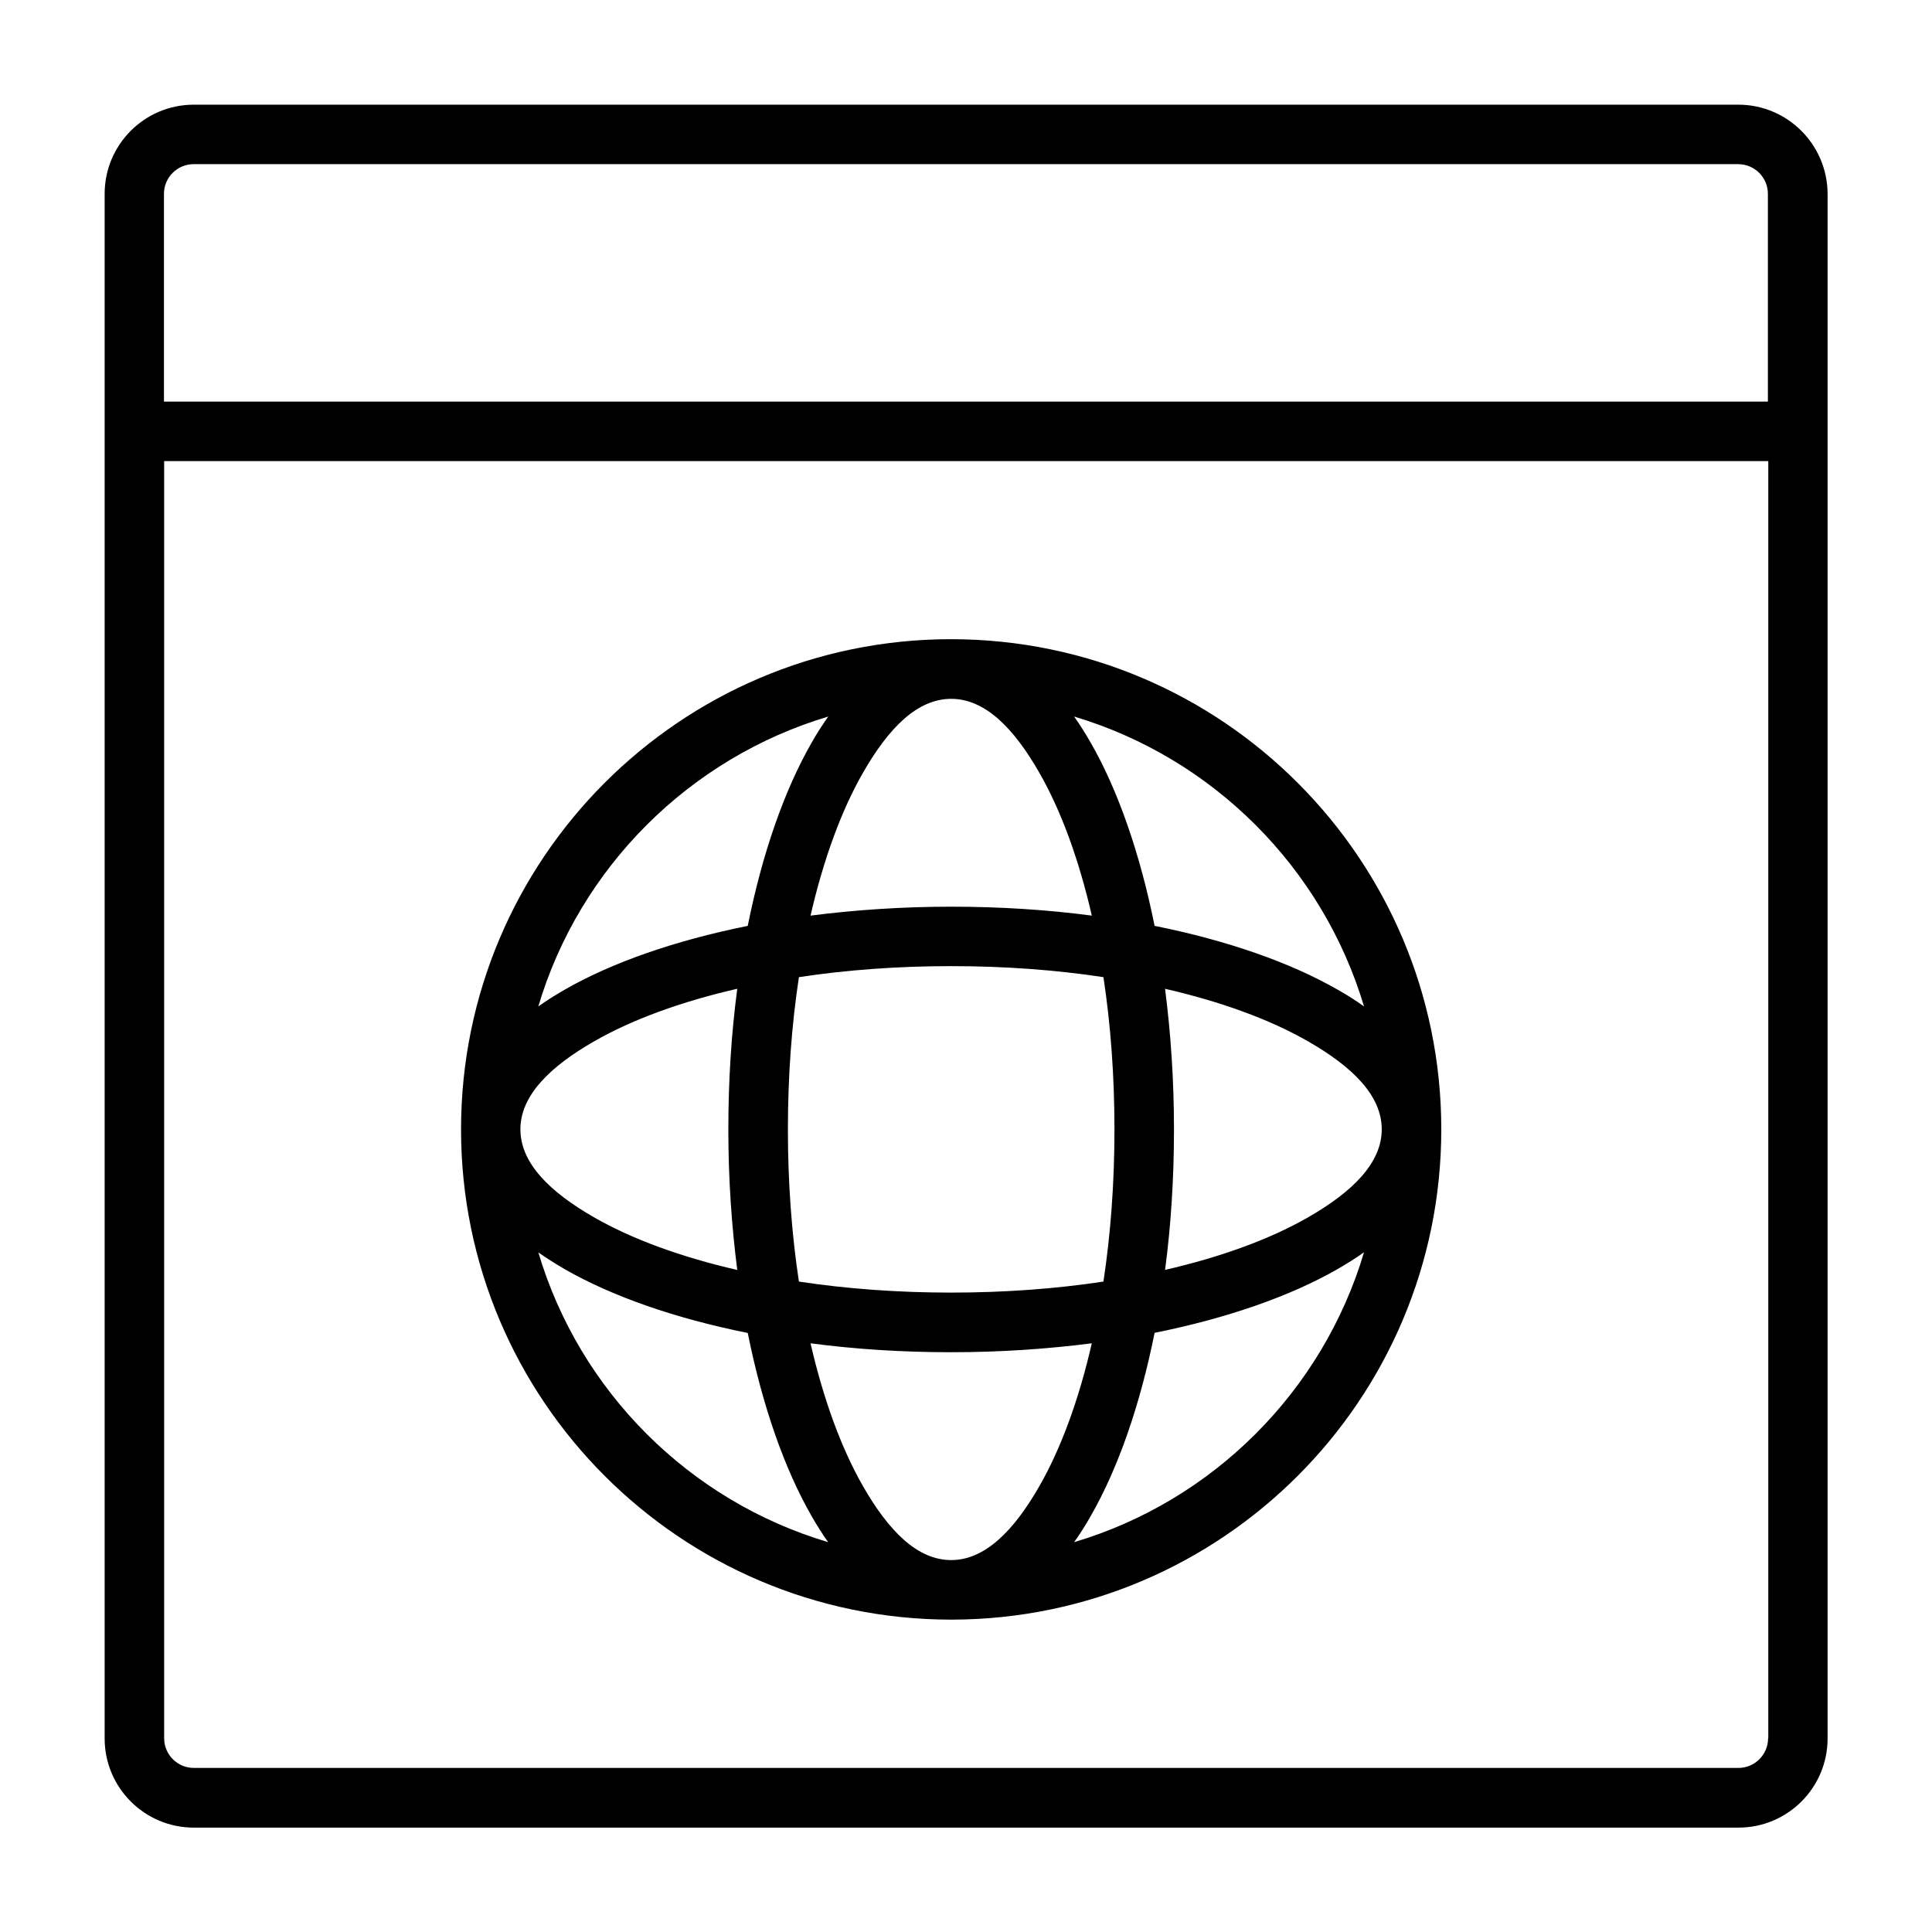
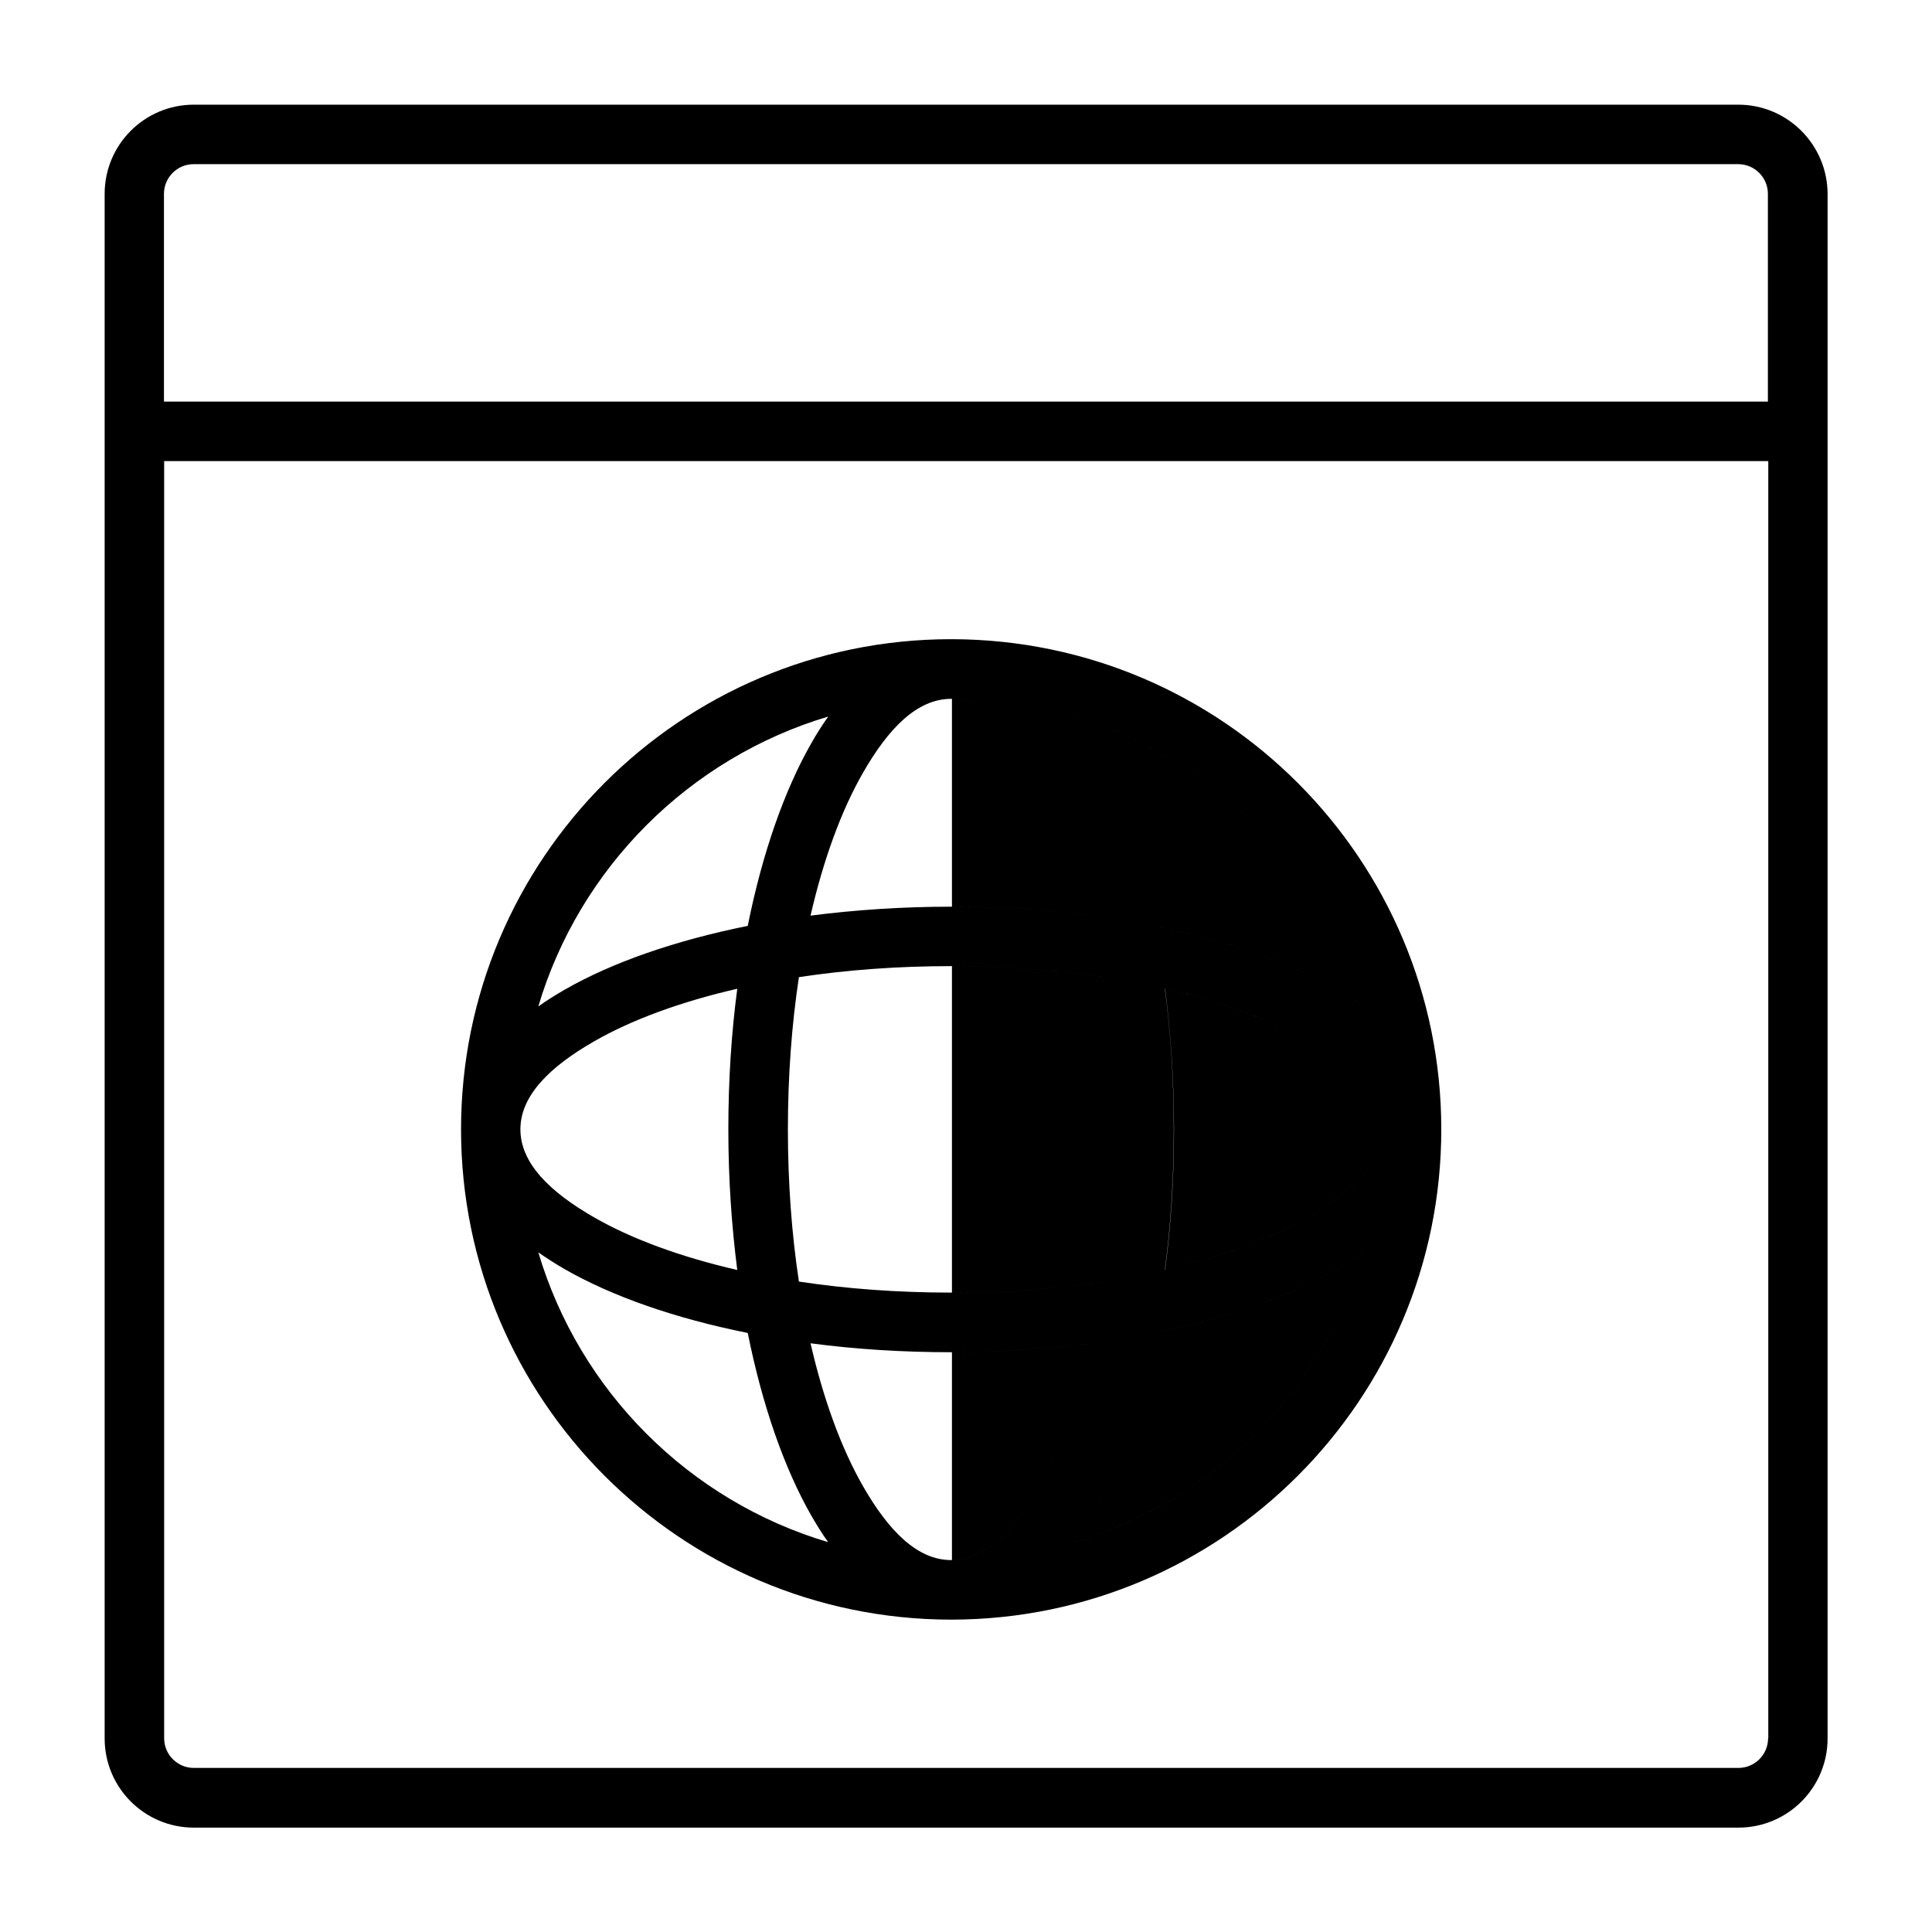
<svg xmlns="http://www.w3.org/2000/svg" fill="#000000" width="800px" height="800px" version="1.1" viewBox="144 144 512 512">
-   <path d="m396.27 313.39h-0.402c-71.59 0.102-129.68 58.289-129.68 129.88 0 71.59 58.09 129.78 129.68 129.88h0.402c71.594-0.102 129.68-58.242 129.68-129.88 0-71.594-58.086-129.73-129.68-129.88zm56.426 92.598c14.914 3.426 27.859 8.16 37.887 13.906 11.789 6.75 19.598 14.359 19.598 23.375 0 8.969-7.809 16.625-19.598 23.375-10.027 5.742-22.973 10.48-37.887 13.906 1.562-11.789 2.367-24.285 2.367-37.281 0.004-12.996-0.805-25.492-2.367-37.281zm52.801 4.738c-2.168-1.562-4.535-3.074-7.055-4.484-12.496-7.152-29.121-13-48.465-16.879-3.879-19.297-9.723-35.973-16.879-48.465-1.461-2.519-2.922-4.887-4.484-7.055 36.832 10.984 65.898 40.055 76.883 76.883zm-66.148 32.547c0 14.156-1.008 27.762-2.922 40.355-12.594 1.914-26.199 2.922-40.355 2.922s-27.762-1.008-40.355-2.922c-1.914-12.594-2.922-26.199-2.922-40.355s1.008-27.762 2.922-40.355c12.594-1.914 26.199-2.922 40.355-2.922s27.762 1.008 40.355 2.922c1.914 12.594 2.922 26.195 2.922 40.355zm-43.277-114.11c9.02 0 16.625 7.809 23.375 19.598 5.742 10.027 10.48 22.973 13.906 37.887-11.789-1.562-24.285-2.367-37.281-2.367-13 0-25.492 0.855-37.281 2.367 3.426-14.914 8.16-27.859 13.906-37.887 6.746-11.789 14.355-19.598 23.375-19.598zm-32.547 4.684c-1.562 2.215-3.074 4.535-4.484 7.055-7.152 12.496-13 29.121-16.879 48.465-19.297 3.879-35.973 9.723-48.465 16.879-2.519 1.461-4.887 2.922-7.055 4.484 10.934-36.828 40.055-65.898 76.883-76.883zm-62.02 86.051c10.027-5.742 22.973-10.48 37.887-13.906-1.562 11.789-2.367 24.285-2.367 37.281 0 13 0.855 25.492 2.367 37.281-14.914-3.426-27.859-8.16-37.887-13.906-11.789-6.75-19.598-14.41-19.598-23.375 0-8.965 7.809-16.625 19.598-23.375zm-14.863 55.922c2.215 1.562 4.535 3.074 7.055 4.484 12.496 7.152 29.121 13 48.465 16.879 3.879 19.297 9.723 35.973 16.879 48.465 1.461 2.519 2.922 4.887 4.484 7.055-36.879-10.934-65.949-40.004-76.883-76.883zm109.43 81.617c-9.02 0-16.625-7.809-23.375-19.598-5.742-10.027-10.48-22.973-13.906-37.887 11.789 1.562 24.285 2.367 37.281 2.367 13 0 25.492-0.855 37.281-2.367-3.426 14.914-8.16 27.859-13.906 37.887-6.75 11.789-14.41 19.598-23.375 19.598zm32.543-4.734c1.562-2.168 3.074-4.535 4.484-7.055 7.152-12.496 13-29.121 16.879-48.465 19.297-3.879 35.973-9.723 48.465-16.879 2.519-1.461 4.887-2.922 7.055-4.484-10.984 36.879-40.051 65.949-76.883 76.883zm-32.344-239.31h-0.402c-71.59 0.102-129.68 58.289-129.68 129.88 0 71.59 58.09 129.78 129.68 129.88h0.402c71.594-0.102 129.68-58.242 129.68-129.88 0-71.594-58.086-129.73-129.68-129.88zm56.426 92.598c14.914 3.426 27.859 8.16 37.887 13.906 11.789 6.75 19.598 14.359 19.598 23.375 0 8.969-7.809 16.625-19.598 23.375-10.027 5.742-22.973 10.48-37.887 13.906 1.562-11.789 2.367-24.285 2.367-37.281 0.004-12.996-0.805-25.492-2.367-37.281zm52.801 4.738c-2.168-1.562-4.535-3.074-7.055-4.484-12.496-7.152-29.121-13-48.465-16.879-3.879-19.297-9.723-35.973-16.879-48.465-1.461-2.519-2.922-4.887-4.484-7.055 36.832 10.984 65.898 40.055 76.883 76.883zm-66.148 32.547c0 14.156-1.008 27.762-2.922 40.355-12.594 1.914-26.199 2.922-40.355 2.922s-27.762-1.008-40.355-2.922c-1.914-12.594-2.922-26.199-2.922-40.355s1.008-27.762 2.922-40.355c12.594-1.914 26.199-2.922 40.355-2.922s27.762 1.008 40.355 2.922c1.914 12.594 2.922 26.195 2.922 40.355zm-43.277-114.11c9.02 0 16.625 7.809 23.375 19.598 5.742 10.027 10.48 22.973 13.906 37.887-11.789-1.562-24.285-2.367-37.281-2.367-13 0-25.492 0.855-37.281 2.367 3.426-14.914 8.16-27.859 13.906-37.887 6.746-11.789 14.355-19.598 23.375-19.598zm-32.547 4.684c-1.562 2.215-3.074 4.535-4.484 7.055-7.152 12.496-13 29.121-16.879 48.465-19.297 3.879-35.973 9.723-48.465 16.879-2.519 1.461-4.887 2.922-7.055 4.484 10.934-36.828 40.055-65.898 76.883-76.883zm-62.02 86.051c10.027-5.742 22.973-10.48 37.887-13.906-1.562 11.789-2.367 24.285-2.367 37.281 0 13 0.855 25.492 2.367 37.281-14.914-3.426-27.859-8.16-37.887-13.906-11.789-6.75-19.598-14.41-19.598-23.375 0-8.965 7.809-16.625 19.598-23.375zm-14.863 55.922c2.215 1.562 4.535 3.074 7.055 4.484 12.496 7.152 29.121 13 48.465 16.879 3.879 19.297 9.723 35.973 16.879 48.465 1.461 2.519 2.922 4.887 4.484 7.055-36.879-10.934-65.949-40.004-76.883-76.883zm109.43 81.617c-9.02 0-16.625-7.809-23.375-19.598-5.742-10.027-10.48-22.973-13.906-37.887 11.789 1.562 24.285 2.367 37.281 2.367 13 0 25.492-0.855 37.281-2.367-3.426 14.914-8.16 27.859-13.906 37.887-6.75 11.789-14.41 19.598-23.375 19.598zm32.543-4.734c1.562-2.168 3.074-4.535 4.484-7.055 7.152-12.496 13-29.121 16.879-48.465 19.297-3.879 35.973-9.723 48.465-16.879 2.519-1.461 4.887-2.922 7.055-4.484-10.984 36.879-40.051 65.949-76.883 76.883zm-32.344-239.31h-0.402c-71.59 0.102-129.68 58.289-129.68 129.88 0 71.59 58.09 129.78 129.68 129.88h0.402c71.594-0.102 129.68-58.242 129.68-129.88 0-71.594-58.086-129.73-129.68-129.88zm56.426 92.598c14.914 3.426 27.859 8.16 37.887 13.906 11.789 6.75 19.598 14.359 19.598 23.375 0 8.969-7.809 16.625-19.598 23.375-10.027 5.742-22.973 10.48-37.887 13.906 1.562-11.789 2.367-24.285 2.367-37.281 0.004-12.996-0.805-25.492-2.367-37.281zm52.801 4.738c-2.168-1.562-4.535-3.074-7.055-4.484-12.496-7.152-29.121-13-48.465-16.879-3.879-19.297-9.723-35.973-16.879-48.465-1.461-2.519-2.922-4.887-4.484-7.055 36.832 10.984 65.898 40.055 76.883 76.883zm-66.148 32.547c0 14.156-1.008 27.762-2.922 40.355-12.594 1.914-26.199 2.922-40.355 2.922s-27.762-1.008-40.355-2.922c-1.914-12.594-2.922-26.199-2.922-40.355s1.008-27.762 2.922-40.355c12.594-1.914 26.199-2.922 40.355-2.922s27.762 1.008 40.355 2.922c1.914 12.594 2.922 26.195 2.922 40.355zm-43.277-114.11c9.02 0 16.625 7.809 23.375 19.598 5.742 10.027 10.48 22.973 13.906 37.887-11.789-1.562-24.285-2.367-37.281-2.367-13 0-25.492 0.855-37.281 2.367 3.426-14.914 8.16-27.859 13.906-37.887 6.746-11.789 14.355-19.598 23.375-19.598zm-32.547 4.684c-1.562 2.215-3.074 4.535-4.484 7.055-7.152 12.496-13 29.121-16.879 48.465-19.297 3.879-35.973 9.723-48.465 16.879-2.519 1.461-4.887 2.922-7.055 4.484 10.934-36.828 40.055-65.898 76.883-76.883zm-62.02 86.051c10.027-5.742 22.973-10.48 37.887-13.906-1.562 11.789-2.367 24.285-2.367 37.281 0 13 0.855 25.492 2.367 37.281-14.914-3.426-27.859-8.16-37.887-13.906-11.789-6.75-19.598-14.41-19.598-23.375 0-8.965 7.809-16.625 19.598-23.375zm-14.863 55.922c2.215 1.562 4.535 3.074 7.055 4.484 12.496 7.152 29.121 13 48.465 16.879 3.879 19.297 9.723 35.973 16.879 48.465 1.461 2.519 2.922 4.887 4.484 7.055-36.879-10.934-65.949-40.004-76.883-76.883zm109.43 81.617c-9.02 0-16.625-7.809-23.375-19.598-5.742-10.027-10.48-22.973-13.906-37.887 11.789 1.562 24.285 2.367 37.281 2.367 13 0 25.492-0.855 37.281-2.367-3.426 14.914-8.16 27.859-13.906 37.887-6.75 11.789-14.41 19.598-23.375 19.598zm32.543-4.734c1.562-2.168 3.074-4.535 4.484-7.055 7.152-12.496 13-29.121 16.879-48.465 19.297-3.879 35.973-9.723 48.465-16.879 2.519-1.461 4.887-2.922 7.055-4.484-10.984 36.879-40.051 65.949-76.883 76.883zm-32.344-239.31h-0.402c-71.59 0.102-129.68 58.289-129.68 129.88 0 71.59 58.09 129.78 129.68 129.88h0.402c71.594-0.102 129.68-58.242 129.68-129.88 0-71.594-58.086-129.73-129.68-129.88zm56.426 92.598c14.914 3.426 27.859 8.16 37.887 13.906 11.789 6.75 19.598 14.359 19.598 23.375 0 8.969-7.809 16.625-19.598 23.375-10.027 5.742-22.973 10.48-37.887 13.906 1.562-11.789 2.367-24.285 2.367-37.281 0.004-12.996-0.805-25.492-2.367-37.281zm52.801 4.738c-2.168-1.562-4.535-3.074-7.055-4.484-12.496-7.152-29.121-13-48.465-16.879-3.879-19.297-9.723-35.973-16.879-48.465-1.461-2.519-2.922-4.887-4.484-7.055 36.832 10.984 65.898 40.055 76.883 76.883zm-66.148 32.547c0 14.156-1.008 27.762-2.922 40.355-12.594 1.914-26.199 2.922-40.355 2.922s-27.762-1.008-40.355-2.922c-1.914-12.594-2.922-26.199-2.922-40.355s1.008-27.762 2.922-40.355c12.594-1.914 26.199-2.922 40.355-2.922s27.762 1.008 40.355 2.922c1.914 12.594 2.922 26.195 2.922 40.355zm-43.277-114.11c9.02 0 16.625 7.809 23.375 19.598 5.742 10.027 10.48 22.973 13.906 37.887-11.789-1.562-24.285-2.367-37.281-2.367-13 0-25.492 0.855-37.281 2.367 3.426-14.914 8.16-27.859 13.906-37.887 6.746-11.789 14.355-19.598 23.375-19.598zm-32.547 4.684c-1.562 2.215-3.074 4.535-4.484 7.055-7.152 12.496-13 29.121-16.879 48.465-19.297 3.879-35.973 9.723-48.465 16.879-2.519 1.461-4.887 2.922-7.055 4.484 10.934-36.828 40.055-65.898 76.883-76.883zm-62.02 86.051c10.027-5.742 22.973-10.48 37.887-13.906-1.562 11.789-2.367 24.285-2.367 37.281 0 13 0.855 25.492 2.367 37.281-14.914-3.426-27.859-8.16-37.887-13.906-11.789-6.75-19.598-14.41-19.598-23.375 0-8.965 7.809-16.625 19.598-23.375zm-14.863 55.922c2.215 1.562 4.535 3.074 7.055 4.484 12.496 7.152 29.121 13 48.465 16.879 3.879 19.297 9.723 35.973 16.879 48.465 1.461 2.519 2.922 4.887 4.484 7.055-36.879-10.934-65.949-40.004-76.883-76.883zm109.43 81.617c-9.02 0-16.625-7.809-23.375-19.598-5.742-10.027-10.48-22.973-13.906-37.887 11.789 1.562 24.285 2.367 37.281 2.367 13 0 25.492-0.855 37.281-2.367-3.426 14.914-8.16 27.859-13.906 37.887-6.75 11.789-14.41 19.598-23.375 19.598zm32.543-4.734c1.562-2.168 3.074-4.535 4.484-7.055 7.152-12.496 13-29.121 16.879-48.465 19.297-3.879 35.973-9.723 48.465-16.879 2.519-1.461 4.887-2.922 7.055-4.484-10.984 36.879-40.051 65.949-76.883 76.883zm-32.344-239.31h-0.402c-71.59 0.102-129.68 58.289-129.68 129.88 0 71.59 58.09 129.78 129.68 129.88h0.402c71.594-0.102 129.68-58.242 129.68-129.88 0-71.594-58.086-129.73-129.68-129.88zm56.426 92.598c14.914 3.426 27.859 8.16 37.887 13.906 11.789 6.75 19.598 14.359 19.598 23.375 0 8.969-7.809 16.625-19.598 23.375-10.027 5.742-22.973 10.48-37.887 13.906 1.562-11.789 2.367-24.285 2.367-37.281 0.004-12.996-0.805-25.492-2.367-37.281zm52.801 4.738c-2.168-1.562-4.535-3.074-7.055-4.484-12.496-7.152-29.121-13-48.465-16.879-3.879-19.297-9.723-35.973-16.879-48.465-1.461-2.519-2.922-4.887-4.484-7.055 36.832 10.984 65.898 40.055 76.883 76.883zm-66.148 32.547c0 14.156-1.008 27.762-2.922 40.355-12.594 1.914-26.199 2.922-40.355 2.922s-27.762-1.008-40.355-2.922c-1.914-12.594-2.922-26.199-2.922-40.355s1.008-27.762 2.922-40.355c12.594-1.914 26.199-2.922 40.355-2.922s27.762 1.008 40.355 2.922c1.914 12.594 2.922 26.195 2.922 40.355zm-43.277-114.11c9.02 0 16.625 7.809 23.375 19.598 5.742 10.027 10.48 22.973 13.906 37.887-11.789-1.562-24.285-2.367-37.281-2.367-13 0-25.492 0.855-37.281 2.367 3.426-14.914 8.16-27.859 13.906-37.887 6.746-11.789 14.355-19.598 23.375-19.598zm-32.547 4.684c-1.562 2.215-3.074 4.535-4.484 7.055-7.152 12.496-13 29.121-16.879 48.465-19.297 3.879-35.973 9.723-48.465 16.879-2.519 1.461-4.887 2.922-7.055 4.484 10.934-36.828 40.055-65.898 76.883-76.883zm-62.02 86.051c10.027-5.742 22.973-10.48 37.887-13.906-1.562 11.789-2.367 24.285-2.367 37.281 0 13 0.855 25.492 2.367 37.281-14.914-3.426-27.859-8.16-37.887-13.906-11.789-6.75-19.598-14.41-19.598-23.375 0-8.965 7.809-16.625 19.598-23.375zm-14.863 55.922c2.215 1.562 4.535 3.074 7.055 4.484 12.496 7.152 29.121 13 48.465 16.879 3.879 19.297 9.723 35.973 16.879 48.465 1.461 2.519 2.922 4.887 4.484 7.055-36.879-10.934-65.949-40.004-76.883-76.883zm109.43 81.617c-9.02 0-16.625-7.809-23.375-19.598-5.742-10.027-10.48-22.973-13.906-37.887 11.789 1.562 24.285 2.367 37.281 2.367 13 0 25.492-0.855 37.281-2.367-3.426 14.914-8.16 27.859-13.906 37.887-6.75 11.789-14.41 19.598-23.375 19.598zm32.543-4.734c1.562-2.168 3.074-4.535 4.484-7.055 7.152-12.496 13-29.121 16.879-48.465 19.297-3.879 35.973-9.723 48.465-16.879 2.519-1.461 4.887-2.922 7.055-4.484-10.984 36.879-40.051 65.949-76.883 76.883zm-32.344-239.31h-0.402c-71.59 0.102-129.68 58.289-129.68 129.88 0 71.59 58.09 129.78 129.68 129.88h0.402c71.594-0.102 129.68-58.242 129.68-129.88 0-71.594-58.086-129.73-129.68-129.88zm56.426 92.598c14.914 3.426 27.859 8.16 37.887 13.906 11.789 6.75 19.598 14.359 19.598 23.375 0 8.969-7.809 16.625-19.598 23.375-10.027 5.742-22.973 10.48-37.887 13.906 1.562-11.789 2.367-24.285 2.367-37.281 0.004-12.996-0.805-25.492-2.367-37.281zm52.801 4.738c-2.168-1.562-4.535-3.074-7.055-4.484-12.496-7.152-29.121-13-48.465-16.879-3.879-19.297-9.723-35.973-16.879-48.465-1.461-2.519-2.922-4.887-4.484-7.055 36.832 10.984 65.898 40.055 76.883 76.883zm-66.148 32.547c0 14.156-1.008 27.762-2.922 40.355-12.594 1.914-26.199 2.922-40.355 2.922s-27.762-1.008-40.355-2.922c-1.914-12.594-2.922-26.199-2.922-40.355s1.008-27.762 2.922-40.355c12.594-1.914 26.199-2.922 40.355-2.922s27.762 1.008 40.355 2.922c1.914 12.594 2.922 26.195 2.922 40.355zm-43.277-114.11c9.02 0 16.625 7.809 23.375 19.598 5.742 10.027 10.48 22.973 13.906 37.887-11.789-1.562-24.285-2.367-37.281-2.367-13 0-25.492 0.855-37.281 2.367 3.426-14.914 8.16-27.859 13.906-37.887 6.746-11.789 14.355-19.598 23.375-19.598zm-32.547 4.684c-1.562 2.215-3.074 4.535-4.484 7.055-7.152 12.496-13 29.121-16.879 48.465-19.297 3.879-35.973 9.723-48.465 16.879-2.519 1.461-4.887 2.922-7.055 4.484 10.934-36.828 40.055-65.898 76.883-76.883zm-62.02 86.051c10.027-5.742 22.973-10.48 37.887-13.906-1.562 11.789-2.367 24.285-2.367 37.281 0 13 0.855 25.492 2.367 37.281-14.914-3.426-27.859-8.16-37.887-13.906-11.789-6.75-19.598-14.41-19.598-23.375 0-8.965 7.809-16.625 19.598-23.375zm-14.863 55.922c2.215 1.562 4.535 3.074 7.055 4.484 12.496 7.152 29.121 13 48.465 16.879 3.879 19.297 9.723 35.973 16.879 48.465 1.461 2.519 2.922 4.887 4.484 7.055-36.879-10.934-65.949-40.004-76.883-76.883zm109.43 81.617c-9.02 0-16.625-7.809-23.375-19.598-5.742-10.027-10.48-22.973-13.906-37.887 11.789 1.562 24.285 2.367 37.281 2.367 13 0 25.492-0.855 37.281-2.367-3.426 14.914-8.16 27.859-13.906 37.887-6.75 11.789-14.41 19.598-23.375 19.598zm32.543-4.734c1.562-2.168 3.074-4.535 4.484-7.055 7.152-12.496 13-29.121 16.879-48.465 19.297-3.879 35.973-9.723 48.465-16.879 2.519-1.461 4.887-2.922 7.055-4.484-10.984 36.879-40.051 65.949-76.883 76.883zm-32.344-239.31h-0.402c-71.59 0.102-129.68 58.289-129.68 129.88 0 71.59 58.09 129.78 129.68 129.88h0.402c71.594-0.102 129.68-58.242 129.68-129.88 0-71.594-58.086-129.73-129.68-129.88zm56.426 92.598c14.914 3.426 27.859 8.16 37.887 13.906 11.789 6.75 19.598 14.359 19.598 23.375 0 8.969-7.809 16.625-19.598 23.375-10.027 5.742-22.973 10.48-37.887 13.906 1.562-11.789 2.367-24.285 2.367-37.281 0.004-12.996-0.805-25.492-2.367-37.281zm52.801 4.738c-2.168-1.562-4.535-3.074-7.055-4.484-12.496-7.152-29.121-13-48.465-16.879-3.879-19.297-9.723-35.973-16.879-48.465-1.461-2.519-2.922-4.887-4.484-7.055 36.832 10.984 65.898 40.055 76.883 76.883zm-66.148 32.547c0 14.156-1.008 27.762-2.922 40.355-12.594 1.914-26.199 2.922-40.355 2.922s-27.762-1.008-40.355-2.922c-1.914-12.594-2.922-26.199-2.922-40.355s1.008-27.762 2.922-40.355c12.594-1.914 26.199-2.922 40.355-2.922s27.762 1.008 40.355 2.922c1.914 12.594 2.922 26.195 2.922 40.355zm-43.277-114.11c9.02 0 16.625 7.809 23.375 19.598 5.742 10.027 10.48 22.973 13.906 37.887-11.789-1.562-24.285-2.367-37.281-2.367-13 0-25.492 0.855-37.281 2.367 3.426-14.914 8.16-27.859 13.906-37.887 6.746-11.789 14.355-19.598 23.375-19.598zm-32.547 4.684c-1.562 2.215-3.074 4.535-4.484 7.055-7.152 12.496-13 29.121-16.879 48.465-19.297 3.879-35.973 9.723-48.465 16.879-2.519 1.461-4.887 2.922-7.055 4.484 10.934-36.828 40.055-65.898 76.883-76.883zm-62.02 86.051c10.027-5.742 22.973-10.48 37.887-13.906-1.562 11.789-2.367 24.285-2.367 37.281 0 13 0.855 25.492 2.367 37.281-14.914-3.426-27.859-8.16-37.887-13.906-11.789-6.75-19.598-14.41-19.598-23.375 0-8.965 7.809-16.625 19.598-23.375zm-14.863 55.922c2.215 1.562 4.535 3.074 7.055 4.484 12.496 7.152 29.121 13 48.465 16.879 3.879 19.297 9.723 35.973 16.879 48.465 1.461 2.519 2.922 4.887 4.484 7.055-36.879-10.934-65.949-40.004-76.883-76.883zm109.43 81.617c-9.02 0-16.625-7.809-23.375-19.598-5.742-10.027-10.48-22.973-13.906-37.887 11.789 1.562 24.285 2.367 37.281 2.367 13 0 25.492-0.855 37.281-2.367-3.426 14.914-8.16 27.859-13.906 37.887-6.75 11.789-14.41 19.598-23.375 19.598zm32.543-4.734c1.562-2.168 3.074-4.535 4.484-7.055 7.152-12.496 13-29.121 16.879-48.465 19.297-3.879 35.973-9.723 48.465-16.879 2.519-1.461 4.887-2.922 7.055-4.484-10.984 36.879-40.051 65.949-76.883 76.883zm-32.344-239.31h-0.402c-71.59 0.102-129.68 58.289-129.68 129.88 0 71.59 58.09 129.78 129.68 129.88h0.402c71.594-0.102 129.68-58.242 129.68-129.88 0-71.594-58.086-129.73-129.68-129.88zm56.426 92.598c14.914 3.426 27.859 8.16 37.887 13.906 11.789 6.75 19.598 14.359 19.598 23.375 0 8.969-7.809 16.625-19.598 23.375-10.027 5.742-22.973 10.48-37.887 13.906 1.562-11.789 2.367-24.285 2.367-37.281 0.004-12.996-0.805-25.492-2.367-37.281zm52.801 4.738c-2.168-1.562-4.535-3.074-7.055-4.484-12.496-7.152-29.121-13-48.465-16.879-3.879-19.297-9.723-35.973-16.879-48.465-1.461-2.519-2.922-4.887-4.484-7.055 36.832 10.984 65.898 40.055 76.883 76.883zm-66.148 32.547c0 14.156-1.008 27.762-2.922 40.355-12.594 1.914-26.199 2.922-40.355 2.922s-27.762-1.008-40.355-2.922c-1.914-12.594-2.922-26.199-2.922-40.355s1.008-27.762 2.922-40.355c12.594-1.914 26.199-2.922 40.355-2.922s27.762 1.008 40.355 2.922c1.914 12.594 2.922 26.195 2.922 40.355zm-43.277-114.11c9.02 0 16.625 7.809 23.375 19.598 5.742 10.027 10.48 22.973 13.906 37.887-11.789-1.562-24.285-2.367-37.281-2.367-13 0-25.492 0.855-37.281 2.367 3.426-14.914 8.16-27.859 13.906-37.887 6.746-11.789 14.355-19.598 23.375-19.598zm-32.547 4.684c-1.562 2.215-3.074 4.535-4.484 7.055-7.152 12.496-13 29.121-16.879 48.465-19.297 3.879-35.973 9.723-48.465 16.879-2.519 1.461-4.887 2.922-7.055 4.484 10.934-36.828 40.055-65.898 76.883-76.883zm-62.02 86.051c10.027-5.742 22.973-10.48 37.887-13.906-1.562 11.789-2.367 24.285-2.367 37.281 0 13 0.855 25.492 2.367 37.281-14.914-3.426-27.859-8.16-37.887-13.906-11.789-6.75-19.598-14.41-19.598-23.375 0-8.965 7.809-16.625 19.598-23.375zm-14.863 55.922c2.215 1.562 4.535 3.074 7.055 4.484 12.496 7.152 29.121 13 48.465 16.879 3.879 19.297 9.723 35.973 16.879 48.465 1.461 2.519 2.922 4.887 4.484 7.055-36.879-10.934-65.949-40.004-76.883-76.883zm109.43 81.617c-9.02 0-16.625-7.809-23.375-19.598-5.742-10.027-10.48-22.973-13.906-37.887 11.789 1.562 24.285 2.367 37.281 2.367 13 0 25.492-0.855 37.281-2.367-3.426 14.914-8.16 27.859-13.906 37.887-6.75 11.789-14.41 19.598-23.375 19.598zm32.543-4.734c1.562-2.168 3.074-4.535 4.484-7.055 7.152-12.496 13-29.121 16.879-48.465 19.297-3.879 35.973-9.723 48.465-16.879 2.519-1.461 4.887-2.922 7.055-4.484-10.984 36.879-40.051 65.949-76.883 76.883zm176.03-380.98h-409.29c-13.047 0-23.629 10.578-23.629 23.629v409.34c0 13.047 10.578 23.629 23.629 23.629h409.34c13.047 0 23.629-10.578 23.629-23.629v-409.34c-0.051-13.051-10.629-23.629-23.68-23.629zm7.91 432.92c0 4.332-3.527 7.859-7.859 7.859h-409.34c-4.332 0-7.859-3.527-7.859-7.859v-338.46h425.11v338.46zm0-354.23h-425.11v-55.066c0-4.332 3.527-7.859 7.859-7.859h409.34c4.332 0 7.859 3.527 7.859 7.859v55.066zm-216.69 322.79h0.402c71.594-0.148 129.68-58.289 129.68-129.93s-58.09-129.78-129.68-129.88h-0.402c-71.59 0.102-129.68 58.289-129.68 129.88 0 71.641 58.09 129.78 129.68 129.93zm0.203-15.77c-9.02 0-16.625-7.809-23.375-19.598-5.742-10.027-10.48-22.973-13.906-37.887 11.789 1.562 24.285 2.367 37.281 2.367 13 0 25.492-0.855 37.281-2.367-3.426 14.914-8.16 27.859-13.906 37.887-6.75 11.789-14.41 19.598-23.375 19.598zm-40.355-73.805c-1.914-12.594-2.922-26.199-2.922-40.355s1.008-27.762 2.922-40.355c12.594-1.914 26.199-2.922 40.355-2.922s27.762 1.008 40.355 2.922c1.914 12.594 2.922 26.199 2.922 40.355s-1.008 27.762-2.922 40.355c-12.594 1.914-26.199 2.922-40.355 2.922-14.16 0-27.762-1.008-40.355-2.922zm72.898 69.07c1.562-2.168 3.074-4.535 4.484-7.055 7.152-12.496 13-29.121 16.879-48.465 19.297-3.879 35.973-9.723 48.465-16.879 2.519-1.461 4.887-2.922 7.055-4.484-10.984 36.879-40.051 65.949-76.883 76.883zm62.02-86.051c-10.027 5.742-22.973 10.48-37.887 13.906 1.562-11.789 2.367-24.285 2.367-37.281 0-13-0.855-25.492-2.367-37.281 14.914 3.426 27.859 8.16 37.887 13.906 11.789 6.75 19.598 14.359 19.598 23.375s-7.809 16.676-19.598 23.375zm14.863-55.922c-2.168-1.562-4.535-3.074-7.055-4.484-12.496-7.152-29.121-13-48.465-16.879-3.879-19.297-9.723-35.973-16.879-48.465-1.461-2.519-2.922-4.887-4.484-7.055 36.832 10.984 65.898 40.055 76.883 76.883zm-109.43-81.566c9.02 0 16.625 7.809 23.375 19.598 5.742 10.027 10.48 22.973 13.906 37.887-11.789-1.562-24.285-2.367-37.281-2.367-13 0-25.492 0.855-37.281 2.367 3.426-14.914 8.16-27.859 13.906-37.887 6.746-11.789 14.355-19.598 23.375-19.598zm-32.547 4.684c-1.562 2.215-3.074 4.535-4.484 7.055-7.152 12.496-13 29.121-16.879 48.465-19.297 3.879-35.973 9.723-48.465 16.879-2.519 1.461-4.887 2.922-7.055 4.484 10.934-36.828 40.055-65.898 76.883-76.883zm-62.02 86.051c10.027-5.742 22.973-10.48 37.887-13.906-1.562 11.789-2.367 24.285-2.367 37.281 0 13 0.855 25.492 2.367 37.281-14.914-3.426-27.859-8.16-37.887-13.906-11.789-6.75-19.598-14.41-19.598-23.375 0-8.965 7.809-16.625 19.598-23.375zm-7.809 60.457c12.496 7.152 29.121 13 48.465 16.879 3.879 19.297 9.723 35.973 16.879 48.465 1.461 2.519 2.922 4.887 4.484 7.055-36.828-10.984-65.949-40.055-76.883-76.883 2.168 1.512 4.535 3.023 7.055 4.484zm102.57-166.96h-0.402c-71.59 0.102-129.68 58.289-129.68 129.88 0 71.59 58.09 129.78 129.68 129.88h0.402c71.594-0.102 129.68-58.242 129.68-129.88 0-71.594-58.086-129.73-129.68-129.88zm56.426 92.598c14.914 3.426 27.859 8.16 37.887 13.906 11.789 6.75 19.598 14.359 19.598 23.375 0 8.969-7.809 16.625-19.598 23.375-10.027 5.742-22.973 10.48-37.887 13.906 1.562-11.789 2.367-24.285 2.367-37.281 0.004-12.996-0.805-25.492-2.367-37.281zm52.801 4.738c-2.168-1.562-4.535-3.074-7.055-4.484-12.496-7.152-29.121-13-48.465-16.879-3.879-19.297-9.723-35.973-16.879-48.465-1.461-2.519-2.922-4.887-4.484-7.055 36.832 10.984 65.898 40.055 76.883 76.883zm-66.148 32.547c0 14.156-1.008 27.762-2.922 40.355-12.594 1.914-26.199 2.922-40.355 2.922s-27.762-1.008-40.355-2.922c-1.914-12.594-2.922-26.199-2.922-40.355s1.008-27.762 2.922-40.355c12.594-1.914 26.199-2.922 40.355-2.922s27.762 1.008 40.355 2.922c1.914 12.594 2.922 26.195 2.922 40.355zm-43.277-114.11c9.02 0 16.625 7.809 23.375 19.598 5.742 10.027 10.48 22.973 13.906 37.887-11.789-1.562-24.285-2.367-37.281-2.367-13 0-25.492 0.855-37.281 2.367 3.426-14.914 8.16-27.859 13.906-37.887 6.746-11.789 14.355-19.598 23.375-19.598zm-32.547 4.684c-1.562 2.215-3.074 4.535-4.484 7.055-7.152 12.496-13 29.121-16.879 48.465-19.297 3.879-35.973 9.723-48.465 16.879-2.519 1.461-4.887 2.922-7.055 4.484 10.934-36.828 40.055-65.898 76.883-76.883zm-62.02 86.051c10.027-5.742 22.973-10.48 37.887-13.906-1.562 11.789-2.367 24.285-2.367 37.281 0 13 0.855 25.492 2.367 37.281-14.914-3.426-27.859-8.16-37.887-13.906-11.789-6.75-19.598-14.41-19.598-23.375 0-8.965 7.809-16.625 19.598-23.375zm-14.863 55.922c2.215 1.562 4.535 3.074 7.055 4.484 12.496 7.152 29.121 13 48.465 16.879 3.879 19.297 9.723 35.973 16.879 48.465 1.461 2.519 2.922 4.887 4.484 7.055-36.879-10.934-65.949-40.004-76.883-76.883zm109.43 81.617c-9.02 0-16.625-7.809-23.375-19.598-5.742-10.027-10.48-22.973-13.906-37.887 11.789 1.562 24.285 2.367 37.281 2.367 13 0 25.492-0.855 37.281-2.367-3.426 14.914-8.16 27.859-13.906 37.887-6.75 11.789-14.41 19.598-23.375 19.598zm32.543-4.734c1.562-2.168 3.074-4.535 4.484-7.055 7.152-12.496 13-29.121 16.879-48.465 19.297-3.879 35.973-9.723 48.465-16.879 2.519-1.461 4.887-2.922 7.055-4.484-10.984 36.879-40.051 65.949-76.883 76.883zm-32.344-239.31h-0.402c-71.59 0.102-129.68 58.289-129.68 129.88 0 71.59 58.09 129.78 129.68 129.88h0.402c71.594-0.102 129.68-58.242 129.68-129.88 0-71.594-58.086-129.73-129.68-129.88zm56.426 92.598c14.914 3.426 27.859 8.16 37.887 13.906 11.789 6.75 19.598 14.359 19.598 23.375 0 8.969-7.809 16.625-19.598 23.375-10.027 5.742-22.973 10.48-37.887 13.906 1.562-11.789 2.367-24.285 2.367-37.281 0.004-12.996-0.805-25.492-2.367-37.281zm52.801 4.738c-2.168-1.562-4.535-3.074-7.055-4.484-12.496-7.152-29.121-13-48.465-16.879-3.879-19.297-9.723-35.973-16.879-48.465-1.461-2.519-2.922-4.887-4.484-7.055 36.832 10.984 65.898 40.055 76.883 76.883zm-66.148 32.547c0 14.156-1.008 27.762-2.922 40.355-12.594 1.914-26.199 2.922-40.355 2.922s-27.762-1.008-40.355-2.922c-1.914-12.594-2.922-26.199-2.922-40.355s1.008-27.762 2.922-40.355c12.594-1.914 26.199-2.922 40.355-2.922s27.762 1.008 40.355 2.922c1.914 12.594 2.922 26.195 2.922 40.355zm-43.277-114.11c9.02 0 16.625 7.809 23.375 19.598 5.742 10.027 10.48 22.973 13.906 37.887-11.789-1.562-24.285-2.367-37.281-2.367-13 0-25.492 0.855-37.281 2.367 3.426-14.914 8.16-27.859 13.906-37.887 6.746-11.789 14.355-19.598 23.375-19.598zm-32.547 4.684c-1.562 2.215-3.074 4.535-4.484 7.055-7.152 12.496-13 29.121-16.879 48.465-19.297 3.879-35.973 9.723-48.465 16.879-2.519 1.461-4.887 2.922-7.055 4.484 10.934-36.828 40.055-65.898 76.883-76.883zm-62.02 86.051c10.027-5.742 22.973-10.48 37.887-13.906-1.562 11.789-2.367 24.285-2.367 37.281 0 13 0.855 25.492 2.367 37.281-14.914-3.426-27.859-8.16-37.887-13.906-11.789-6.75-19.598-14.41-19.598-23.375 0-8.965 7.809-16.625 19.598-23.375zm-14.863 55.922c2.215 1.562 4.535 3.074 7.055 4.484 12.496 7.152 29.121 13 48.465 16.879 3.879 19.297 9.723 35.973 16.879 48.465 1.461 2.519 2.922 4.887 4.484 7.055-36.879-10.934-65.949-40.004-76.883-76.883zm109.43 81.617c-9.02 0-16.625-7.809-23.375-19.598-5.742-10.027-10.48-22.973-13.906-37.887 11.789 1.562 24.285 2.367 37.281 2.367 13 0 25.492-0.855 37.281-2.367-3.426 14.914-8.16 27.859-13.906 37.887-6.75 11.789-14.41 19.598-23.375 19.598zm32.543-4.734c1.562-2.168 3.074-4.535 4.484-7.055 7.152-12.496 13-29.121 16.879-48.465 19.297-3.879 35.973-9.723 48.465-16.879 2.519-1.461 4.887-2.922 7.055-4.484-10.984 36.879-40.051 65.949-76.883 76.883zm-32.344-239.31h-0.402c-71.59 0.102-129.68 58.289-129.68 129.88 0 71.59 58.09 129.78 129.68 129.88h0.402c71.594-0.102 129.68-58.242 129.68-129.88 0-71.594-58.086-129.73-129.68-129.88zm56.426 92.598c14.914 3.426 27.859 8.16 37.887 13.906 11.789 6.75 19.598 14.359 19.598 23.375 0 8.969-7.809 16.625-19.598 23.375-10.027 5.742-22.973 10.48-37.887 13.906 1.562-11.789 2.367-24.285 2.367-37.281 0.004-12.996-0.805-25.492-2.367-37.281zm52.801 4.738c-2.168-1.562-4.535-3.074-7.055-4.484-12.496-7.152-29.121-13-48.465-16.879-3.879-19.297-9.723-35.973-16.879-48.465-1.461-2.519-2.922-4.887-4.484-7.055 36.832 10.984 65.898 40.055 76.883 76.883zm-66.148 32.547c0 14.156-1.008 27.762-2.922 40.355-12.594 1.914-26.199 2.922-40.355 2.922s-27.762-1.008-40.355-2.922c-1.914-12.594-2.922-26.199-2.922-40.355s1.008-27.762 2.922-40.355c12.594-1.914 26.199-2.922 40.355-2.922s27.762 1.008 40.355 2.922c1.914 12.594 2.922 26.195 2.922 40.355zm-43.277-114.11c9.02 0 16.625 7.809 23.375 19.598 5.742 10.027 10.48 22.973 13.906 37.887-11.789-1.562-24.285-2.367-37.281-2.367-13 0-25.492 0.855-37.281 2.367 3.426-14.914 8.16-27.859 13.906-37.887 6.746-11.789 14.355-19.598 23.375-19.598zm-32.547 4.684c-1.562 2.215-3.074 4.535-4.484 7.055-7.152 12.496-13 29.121-16.879 48.465-19.297 3.879-35.973 9.723-48.465 16.879-2.519 1.461-4.887 2.922-7.055 4.484 10.934-36.828 40.055-65.898 76.883-76.883zm-62.02 86.051c10.027-5.742 22.973-10.48 37.887-13.906-1.562 11.789-2.367 24.285-2.367 37.281 0 13 0.855 25.492 2.367 37.281-14.914-3.426-27.859-8.16-37.887-13.906-11.789-6.75-19.598-14.41-19.598-23.375 0-8.965 7.809-16.625 19.598-23.375zm-14.863 55.922c2.215 1.562 4.535 3.074 7.055 4.484 12.496 7.152 29.121 13 48.465 16.879 3.879 19.297 9.723 35.973 16.879 48.465 1.461 2.519 2.922 4.887 4.484 7.055-36.879-10.934-65.949-40.004-76.883-76.883zm109.43 81.617c-9.02 0-16.625-7.809-23.375-19.598-5.742-10.027-10.48-22.973-13.906-37.887 11.789 1.562 24.285 2.367 37.281 2.367 13 0 25.492-0.855 37.281-2.367-3.426 14.914-8.16 27.859-13.906 37.887-6.75 11.789-14.41 19.598-23.375 19.598zm32.543-4.734c1.562-2.168 3.074-4.535 4.484-7.055 7.152-12.496 13-29.121 16.879-48.465 19.297-3.879 35.973-9.723 48.465-16.879 2.519-1.461 4.887-2.922 7.055-4.484-10.984 36.879-40.051 65.949-76.883 76.883zm-32.344-239.31h-0.402c-71.59 0.102-129.68 58.289-129.68 129.88 0 71.59 58.09 129.78 129.68 129.88h0.402c71.594-0.102 129.68-58.242 129.68-129.88 0-71.594-58.086-129.73-129.68-129.88zm56.426 92.598c14.914 3.426 27.859 8.16 37.887 13.906 11.789 6.75 19.598 14.359 19.598 23.375 0 8.969-7.809 16.625-19.598 23.375-10.027 5.742-22.973 10.48-37.887 13.906 1.562-11.789 2.367-24.285 2.367-37.281 0.004-12.996-0.805-25.492-2.367-37.281zm52.801 4.738c-2.168-1.562-4.535-3.074-7.055-4.484-12.496-7.152-29.121-13-48.465-16.879-3.879-19.297-9.723-35.973-16.879-48.465-1.461-2.519-2.922-4.887-4.484-7.055 36.832 10.984 65.898 40.055 76.883 76.883zm-66.148 32.547c0 14.156-1.008 27.762-2.922 40.355-12.594 1.914-26.199 2.922-40.355 2.922s-27.762-1.008-40.355-2.922c-1.914-12.594-2.922-26.199-2.922-40.355s1.008-27.762 2.922-40.355c12.594-1.914 26.199-2.922 40.355-2.922s27.762 1.008 40.355 2.922c1.914 12.594 2.922 26.195 2.922 40.355zm-43.277-114.11c9.02 0 16.625 7.809 23.375 19.598 5.742 10.027 10.48 22.973 13.906 37.887-11.789-1.562-24.285-2.367-37.281-2.367-13 0-25.492 0.855-37.281 2.367 3.426-14.914 8.16-27.859 13.906-37.887 6.746-11.789 14.355-19.598 23.375-19.598zm-32.547 4.684c-1.562 2.215-3.074 4.535-4.484 7.055-7.152 12.496-13 29.121-16.879 48.465-19.297 3.879-35.973 9.723-48.465 16.879-2.519 1.461-4.887 2.922-7.055 4.484 10.934-36.828 40.055-65.898 76.883-76.883zm-62.02 86.051c10.027-5.742 22.973-10.48 37.887-13.906-1.562 11.789-2.367 24.285-2.367 37.281 0 13 0.855 25.492 2.367 37.281-14.914-3.426-27.859-8.16-37.887-13.906-11.789-6.75-19.598-14.41-19.598-23.375 0-8.965 7.809-16.625 19.598-23.375zm-14.863 55.922c2.215 1.562 4.535 3.074 7.055 4.484 12.496 7.152 29.121 13 48.465 16.879 3.879 19.297 9.723 35.973 16.879 48.465 1.461 2.519 2.922 4.887 4.484 7.055-36.879-10.934-65.949-40.004-76.883-76.883zm109.43 81.617c-9.02 0-16.625-7.809-23.375-19.598-5.742-10.027-10.48-22.973-13.906-37.887 11.789 1.562 24.285 2.367 37.281 2.367 13 0 25.492-0.855 37.281-2.367-3.426 14.914-8.16 27.859-13.906 37.887-6.75 11.789-14.41 19.598-23.375 19.598zm32.543-4.734c1.562-2.168 3.074-4.535 4.484-7.055 7.152-12.496 13-29.121 16.879-48.465 19.297-3.879 35.973-9.723 48.465-16.879 2.519-1.461 4.887-2.922 7.055-4.484-10.984 36.879-40.051 65.949-76.883 76.883zm-32.344-239.31h-0.402c-71.59 0.102-129.68 58.289-129.68 129.88 0 71.59 58.09 129.78 129.68 129.88h0.402c71.594-0.102 129.68-58.242 129.68-129.88 0-71.594-58.086-129.73-129.68-129.88zm56.426 92.598c14.914 3.426 27.859 8.16 37.887 13.906 11.789 6.75 19.598 14.359 19.598 23.375 0 8.969-7.809 16.625-19.598 23.375-10.027 5.742-22.973 10.48-37.887 13.906 1.562-11.789 2.367-24.285 2.367-37.281 0.004-12.996-0.805-25.492-2.367-37.281zm52.801 4.738c-2.168-1.562-4.535-3.074-7.055-4.484-12.496-7.152-29.121-13-48.465-16.879-3.879-19.297-9.723-35.973-16.879-48.465-1.461-2.519-2.922-4.887-4.484-7.055 36.832 10.984 65.898 40.055 76.883 76.883zm-66.148 32.547c0 14.156-1.008 27.762-2.922 40.355-12.594 1.914-26.199 2.922-40.355 2.922s-27.762-1.008-40.355-2.922c-1.914-12.594-2.922-26.199-2.922-40.355s1.008-27.762 2.922-40.355c12.594-1.914 26.199-2.922 40.355-2.922s27.762 1.008 40.355 2.922c1.914 12.594 2.922 26.195 2.922 40.355zm-43.277-114.11c9.02 0 16.625 7.809 23.375 19.598 5.742 10.027 10.48 22.973 13.906 37.887-11.789-1.562-24.285-2.367-37.281-2.367-13 0-25.492 0.855-37.281 2.367 3.426-14.914 8.16-27.859 13.906-37.887 6.746-11.789 14.355-19.598 23.375-19.598zm-32.547 4.684c-1.562 2.215-3.074 4.535-4.484 7.055-7.152 12.496-13 29.121-16.879 48.465-19.297 3.879-35.973 9.723-48.465 16.879-2.519 1.461-4.887 2.922-7.055 4.484 10.934-36.828 40.055-65.898 76.883-76.883zm-62.02 86.051c10.027-5.742 22.973-10.48 37.887-13.906-1.562 11.789-2.367 24.285-2.367 37.281 0 13 0.855 25.492 2.367 37.281-14.914-3.426-27.859-8.16-37.887-13.906-11.789-6.75-19.598-14.41-19.598-23.375 0-8.965 7.809-16.625 19.598-23.375zm-14.863 55.922c2.215 1.562 4.535 3.074 7.055 4.484 12.496 7.152 29.121 13 48.465 16.879 3.879 19.297 9.723 35.973 16.879 48.465 1.461 2.519 2.922 4.887 4.484 7.055-36.879-10.934-65.949-40.004-76.883-76.883zm109.43 81.617c-9.02 0-16.625-7.809-23.375-19.598-5.742-10.027-10.48-22.973-13.906-37.887 11.789 1.562 24.285 2.367 37.281 2.367 13 0 25.492-0.855 37.281-2.367-3.426 14.914-8.16 27.859-13.906 37.887-6.75 11.789-14.41 19.598-23.375 19.598zm32.543-4.734c1.562-2.168 3.074-4.535 4.484-7.055 7.152-12.496 13-29.121 16.879-48.465 19.297-3.879 35.973-9.723 48.465-16.879 2.519-1.461 4.887-2.922 7.055-4.484-10.984 36.879-40.051 65.949-76.883 76.883zm-32.344-239.31h-0.402c-71.59 0.102-129.68 58.289-129.68 129.88 0 71.59 58.09 129.78 129.68 129.88h0.402c71.594-0.102 129.68-58.242 129.68-129.88 0-71.594-58.086-129.73-129.68-129.88zm56.426 92.598c14.914 3.426 27.859 8.16 37.887 13.906 11.789 6.75 19.598 14.359 19.598 23.375 0 8.969-7.809 16.625-19.598 23.375-10.027 5.742-22.973 10.48-37.887 13.906 1.562-11.789 2.367-24.285 2.367-37.281 0.004-12.996-0.805-25.492-2.367-37.281zm52.801 4.738c-2.168-1.562-4.535-3.074-7.055-4.484-12.496-7.152-29.121-13-48.465-16.879-3.879-19.297-9.723-35.973-16.879-48.465-1.461-2.519-2.922-4.887-4.484-7.055 36.832 10.984 65.898 40.055 76.883 76.883zm-66.148 32.547c0 14.156-1.008 27.762-2.922 40.355-12.594 1.914-26.199 2.922-40.355 2.922s-27.762-1.008-40.355-2.922c-1.914-12.594-2.922-26.199-2.922-40.355s1.008-27.762 2.922-40.355c12.594-1.914 26.199-2.922 40.355-2.922s27.762 1.008 40.355 2.922c1.914 12.594 2.922 26.195 2.922 40.355zm-43.277-114.11c9.02 0 16.625 7.809 23.375 19.598 5.742 10.027 10.48 22.973 13.906 37.887-11.789-1.562-24.285-2.367-37.281-2.367-13 0-25.492 0.855-37.281 2.367 3.426-14.914 8.16-27.859 13.906-37.887 6.746-11.789 14.355-19.598 23.375-19.598zm-32.547 4.684c-1.562 2.215-3.074 4.535-4.484 7.055-7.152 12.496-13 29.121-16.879 48.465-19.297 3.879-35.973 9.723-48.465 16.879-2.519 1.461-4.887 2.922-7.055 4.484 10.934-36.828 40.055-65.898 76.883-76.883zm-62.02 86.051c10.027-5.742 22.973-10.48 37.887-13.906-1.562 11.789-2.367 24.285-2.367 37.281 0 13 0.855 25.492 2.367 37.281-14.914-3.426-27.859-8.16-37.887-13.906-11.789-6.75-19.598-14.41-19.598-23.375 0-8.965 7.809-16.625 19.598-23.375zm-14.863 55.922c2.215 1.562 4.535 3.074 7.055 4.484 12.496 7.152 29.121 13 48.465 16.879 3.879 19.297 9.723 35.973 16.879 48.465 1.461 2.519 2.922 4.887 4.484 7.055-36.879-10.934-65.949-40.004-76.883-76.883zm109.43 81.617c-9.02 0-16.625-7.809-23.375-19.598-5.742-10.027-10.48-22.973-13.906-37.887 11.789 1.562 24.285 2.367 37.281 2.367 13 0 25.492-0.855 37.281-2.367-3.426 14.914-8.16 27.859-13.906 37.887-6.75 11.789-14.41 19.598-23.375 19.598zm32.543-4.734c1.562-2.168 3.074-4.535 4.484-7.055 7.152-12.496 13-29.121 16.879-48.465 19.297-3.879 35.973-9.723 48.465-16.879 2.519-1.461 4.887-2.922 7.055-4.484-10.984 36.879-40.051 65.949-76.883 76.883zm-32.344-239.31h-0.402c-71.59 0.102-129.68 58.289-129.68 129.88 0 71.59 58.09 129.78 129.68 129.88h0.402c71.594-0.102 129.68-58.242 129.68-129.88 0-71.594-58.086-129.73-129.68-129.88zm56.426 92.598c14.914 3.426 27.859 8.16 37.887 13.906 11.789 6.75 19.598 14.359 19.598 23.375 0 8.969-7.809 16.625-19.598 23.375-10.027 5.742-22.973 10.48-37.887 13.906 1.562-11.789 2.367-24.285 2.367-37.281 0.004-12.996-0.805-25.492-2.367-37.281zm52.801 4.738c-2.168-1.562-4.535-3.074-7.055-4.484-12.496-7.152-29.121-13-48.465-16.879-3.879-19.297-9.723-35.973-16.879-48.465-1.461-2.519-2.922-4.887-4.484-7.055 36.832 10.984 65.898 40.055 76.883 76.883zm-66.148 32.547c0 14.156-1.008 27.762-2.922 40.355-12.594 1.914-26.199 2.922-40.355 2.922s-27.762-1.008-40.355-2.922c-1.914-12.594-2.922-26.199-2.922-40.355s1.008-27.762 2.922-40.355c12.594-1.914 26.199-2.922 40.355-2.922s27.762 1.008 40.355 2.922c1.914 12.594 2.922 26.195 2.922 40.355zm-43.277-114.11c9.02 0 16.625 7.809 23.375 19.598 5.742 10.027 10.48 22.973 13.906 37.887-11.789-1.562-24.285-2.367-37.281-2.367-13 0-25.492 0.855-37.281 2.367 3.426-14.914 8.16-27.859 13.906-37.887 6.746-11.789 14.355-19.598 23.375-19.598zm-32.547 4.684c-1.562 2.215-3.074 4.535-4.484 7.055-7.152 12.496-13 29.121-16.879 48.465-19.297 3.879-35.973 9.723-48.465 16.879-2.519 1.461-4.887 2.922-7.055 4.484 10.934-36.828 40.055-65.898 76.883-76.883zm-62.02 86.051c10.027-5.742 22.973-10.48 37.887-13.906-1.562 11.789-2.367 24.285-2.367 37.281 0 13 0.855 25.492 2.367 37.281-14.914-3.426-27.859-8.16-37.887-13.906-11.789-6.75-19.598-14.41-19.598-23.375 0-8.965 7.809-16.625 19.598-23.375zm-14.863 55.922c2.215 1.562 4.535 3.074 7.055 4.484 12.496 7.152 29.121 13 48.465 16.879 3.879 19.297 9.723 35.973 16.879 48.465 1.461 2.519 2.922 4.887 4.484 7.055-36.879-10.934-65.949-40.004-76.883-76.883zm109.43 81.617c-9.02 0-16.625-7.809-23.375-19.598-5.742-10.027-10.48-22.973-13.906-37.887 11.789 1.562 24.285 2.367 37.281 2.367 13 0 25.492-0.855 37.281-2.367-3.426 14.914-8.16 27.859-13.906 37.887-6.75 11.789-14.41 19.598-23.375 19.598zm32.543-4.734c1.562-2.168 3.074-4.535 4.484-7.055 7.152-12.496 13-29.121 16.879-48.465 19.297-3.879 35.973-9.723 48.465-16.879 2.519-1.461 4.887-2.922 7.055-4.484-10.984 36.879-40.051 65.949-76.883 76.883zm-32.344-239.31h-0.402c-71.59 0.102-129.68 58.289-129.68 129.88 0 71.59 58.09 129.78 129.68 129.88h0.402c71.594-0.102 129.68-58.242 129.68-129.88 0-71.594-58.086-129.73-129.68-129.88zm56.426 92.598c14.914 3.426 27.859 8.16 37.887 13.906 11.789 6.75 19.598 14.359 19.598 23.375 0 8.969-7.809 16.625-19.598 23.375-10.027 5.742-22.973 10.48-37.887 13.906 1.562-11.789 2.367-24.285 2.367-37.281 0.004-12.996-0.805-25.492-2.367-37.281zm52.801 4.738c-2.168-1.562-4.535-3.074-7.055-4.484-12.496-7.152-29.121-13-48.465-16.879-3.879-19.297-9.723-35.973-16.879-48.465-1.461-2.519-2.922-4.887-4.484-7.055 36.832 10.984 65.898 40.055 76.883 76.883zm-66.148 32.547c0 14.156-1.008 27.762-2.922 40.355-12.594 1.914-26.199 2.922-40.355 2.922s-27.762-1.008-40.355-2.922c-1.914-12.594-2.922-26.199-2.922-40.355s1.008-27.762 2.922-40.355c12.594-1.914 26.199-2.922 40.355-2.922s27.762 1.008 40.355 2.922c1.914 12.594 2.922 26.195 2.922 40.355zm-43.277-114.11c9.02 0 16.625 7.809 23.375 19.598 5.742 10.027 10.48 22.973 13.906 37.887-11.789-1.562-24.285-2.367-37.281-2.367-13 0-25.492 0.855-37.281 2.367 3.426-14.914 8.16-27.859 13.906-37.887 6.746-11.789 14.355-19.598 23.375-19.598zm-32.547 4.684c-1.562 2.215-3.074 4.535-4.484 7.055-7.152 12.496-13 29.121-16.879 48.465-19.297 3.879-35.973 9.723-48.465 16.879-2.519 1.461-4.887 2.922-7.055 4.484 10.934-36.828 40.055-65.898 76.883-76.883zm-62.02 86.051c10.027-5.742 22.973-10.48 37.887-13.906-1.562 11.789-2.367 24.285-2.367 37.281 0 13 0.855 25.492 2.367 37.281-14.914-3.426-27.859-8.16-37.887-13.906-11.789-6.75-19.598-14.41-19.598-23.375 0-8.965 7.809-16.625 19.598-23.375zm-14.863 55.922c2.215 1.562 4.535 3.074 7.055 4.484 12.496 7.152 29.121 13 48.465 16.879 3.879 19.297 9.723 35.973 16.879 48.465 1.461 2.519 2.922 4.887 4.484 7.055-36.879-10.934-65.949-40.004-76.883-76.883zm109.43 81.617c-9.02 0-16.625-7.809-23.375-19.598-5.742-10.027-10.48-22.973-13.906-37.887 11.789 1.562 24.285 2.367 37.281 2.367 13 0 25.492-0.855 37.281-2.367-3.426 14.914-8.16 27.859-13.906 37.887-6.75 11.789-14.41 19.598-23.375 19.598zm32.543-4.734c1.562-2.168 3.074-4.535 4.484-7.055 7.152-12.496 13-29.121 16.879-48.465 19.297-3.879 35.973-9.723 48.465-16.879 2.519-1.461 4.887-2.922 7.055-4.484-10.984 36.879-40.051 65.949-76.883 76.883z" />
+   <path d="m396.27 313.39h-0.402c-71.59 0.102-129.68 58.289-129.68 129.88 0 71.59 58.09 129.78 129.68 129.88h0.402c71.594-0.102 129.68-58.242 129.68-129.88 0-71.594-58.086-129.73-129.68-129.88zm56.426 92.598c14.914 3.426 27.859 8.16 37.887 13.906 11.789 6.75 19.598 14.359 19.598 23.375 0 8.969-7.809 16.625-19.598 23.375-10.027 5.742-22.973 10.48-37.887 13.906 1.562-11.789 2.367-24.285 2.367-37.281 0.004-12.996-0.805-25.492-2.367-37.281zm52.801 4.738c-2.168-1.562-4.535-3.074-7.055-4.484-12.496-7.152-29.121-13-48.465-16.879-3.879-19.297-9.723-35.973-16.879-48.465-1.461-2.519-2.922-4.887-4.484-7.055 36.832 10.984 65.898 40.055 76.883 76.883zm-66.148 32.547c0 14.156-1.008 27.762-2.922 40.355-12.594 1.914-26.199 2.922-40.355 2.922s-27.762-1.008-40.355-2.922c-1.914-12.594-2.922-26.199-2.922-40.355s1.008-27.762 2.922-40.355c12.594-1.914 26.199-2.922 40.355-2.922s27.762 1.008 40.355 2.922c1.914 12.594 2.922 26.195 2.922 40.355zm-43.277-114.11c9.02 0 16.625 7.809 23.375 19.598 5.742 10.027 10.48 22.973 13.906 37.887-11.789-1.562-24.285-2.367-37.281-2.367-13 0-25.492 0.855-37.281 2.367 3.426-14.914 8.16-27.859 13.906-37.887 6.746-11.789 14.355-19.598 23.375-19.598zm-32.547 4.684c-1.562 2.215-3.074 4.535-4.484 7.055-7.152 12.496-13 29.121-16.879 48.465-19.297 3.879-35.973 9.723-48.465 16.879-2.519 1.461-4.887 2.922-7.055 4.484 10.934-36.828 40.055-65.898 76.883-76.883zm-62.02 86.051c10.027-5.742 22.973-10.48 37.887-13.906-1.562 11.789-2.367 24.285-2.367 37.281 0 13 0.855 25.492 2.367 37.281-14.914-3.426-27.859-8.16-37.887-13.906-11.789-6.75-19.598-14.41-19.598-23.375 0-8.965 7.809-16.625 19.598-23.375zm-14.863 55.922c2.215 1.562 4.535 3.074 7.055 4.484 12.496 7.152 29.121 13 48.465 16.879 3.879 19.297 9.723 35.973 16.879 48.465 1.461 2.519 2.922 4.887 4.484 7.055-36.879-10.934-65.949-40.004-76.883-76.883zm109.43 81.617c-9.02 0-16.625-7.809-23.375-19.598-5.742-10.027-10.48-22.973-13.906-37.887 11.789 1.562 24.285 2.367 37.281 2.367 13 0 25.492-0.855 37.281-2.367-3.426 14.914-8.16 27.859-13.906 37.887-6.75 11.789-14.41 19.598-23.375 19.598zm32.543-4.734c1.562-2.168 3.074-4.535 4.484-7.055 7.152-12.496 13-29.121 16.879-48.465 19.297-3.879 35.973-9.723 48.465-16.879 2.519-1.461 4.887-2.922 7.055-4.484-10.984 36.879-40.051 65.949-76.883 76.883zm-32.344-239.31h-0.402c-71.59 0.102-129.68 58.289-129.68 129.88 0 71.59 58.09 129.78 129.68 129.88h0.402c71.594-0.102 129.68-58.242 129.68-129.88 0-71.594-58.086-129.73-129.68-129.88zm56.426 92.598c14.914 3.426 27.859 8.16 37.887 13.906 11.789 6.75 19.598 14.359 19.598 23.375 0 8.969-7.809 16.625-19.598 23.375-10.027 5.742-22.973 10.48-37.887 13.906 1.562-11.789 2.367-24.285 2.367-37.281 0.004-12.996-0.805-25.492-2.367-37.281zm52.801 4.738c-2.168-1.562-4.535-3.074-7.055-4.484-12.496-7.152-29.121-13-48.465-16.879-3.879-19.297-9.723-35.973-16.879-48.465-1.461-2.519-2.922-4.887-4.484-7.055 36.832 10.984 65.898 40.055 76.883 76.883zm-66.148 32.547c0 14.156-1.008 27.762-2.922 40.355-12.594 1.914-26.199 2.922-40.355 2.922s-27.762-1.008-40.355-2.922c-1.914-12.594-2.922-26.199-2.922-40.355s1.008-27.762 2.922-40.355c12.594-1.914 26.199-2.922 40.355-2.922s27.762 1.008 40.355 2.922c1.914 12.594 2.922 26.195 2.922 40.355zm-43.277-114.11c9.02 0 16.625 7.809 23.375 19.598 5.742 10.027 10.48 22.973 13.906 37.887-11.789-1.562-24.285-2.367-37.281-2.367-13 0-25.492 0.855-37.281 2.367 3.426-14.914 8.16-27.859 13.906-37.887 6.746-11.789 14.355-19.598 23.375-19.598zm-32.547 4.684c-1.562 2.215-3.074 4.535-4.484 7.055-7.152 12.496-13 29.121-16.879 48.465-19.297 3.879-35.973 9.723-48.465 16.879-2.519 1.461-4.887 2.922-7.055 4.484 10.934-36.828 40.055-65.898 76.883-76.883zm-62.02 86.051c10.027-5.742 22.973-10.48 37.887-13.906-1.562 11.789-2.367 24.285-2.367 37.281 0 13 0.855 25.492 2.367 37.281-14.914-3.426-27.859-8.16-37.887-13.906-11.789-6.75-19.598-14.41-19.598-23.375 0-8.965 7.809-16.625 19.598-23.375zm-14.863 55.922c2.215 1.562 4.535 3.074 7.055 4.484 12.496 7.152 29.121 13 48.465 16.879 3.879 19.297 9.723 35.973 16.879 48.465 1.461 2.519 2.922 4.887 4.484 7.055-36.879-10.934-65.949-40.004-76.883-76.883zm109.43 81.617c-9.02 0-16.625-7.809-23.375-19.598-5.742-10.027-10.48-22.973-13.906-37.887 11.789 1.562 24.285 2.367 37.281 2.367 13 0 25.492-0.855 37.281-2.367-3.426 14.914-8.16 27.859-13.906 37.887-6.75 11.789-14.41 19.598-23.375 19.598zm32.543-4.734c1.562-2.168 3.074-4.535 4.484-7.055 7.152-12.496 13-29.121 16.879-48.465 19.297-3.879 35.973-9.723 48.465-16.879 2.519-1.461 4.887-2.922 7.055-4.484-10.984 36.879-40.051 65.949-76.883 76.883zm-32.344-239.31h-0.402c-71.59 0.102-129.68 58.289-129.68 129.88 0 71.59 58.09 129.78 129.68 129.88h0.402c71.594-0.102 129.68-58.242 129.68-129.88 0-71.594-58.086-129.73-129.68-129.88zm56.426 92.598c14.914 3.426 27.859 8.16 37.887 13.906 11.789 6.75 19.598 14.359 19.598 23.375 0 8.969-7.809 16.625-19.598 23.375-10.027 5.742-22.973 10.48-37.887 13.906 1.562-11.789 2.367-24.285 2.367-37.281 0.004-12.996-0.805-25.492-2.367-37.281zm52.801 4.738c-2.168-1.562-4.535-3.074-7.055-4.484-12.496-7.152-29.121-13-48.465-16.879-3.879-19.297-9.723-35.973-16.879-48.465-1.461-2.519-2.922-4.887-4.484-7.055 36.832 10.984 65.898 40.055 76.883 76.883zm-66.148 32.547c0 14.156-1.008 27.762-2.922 40.355-12.594 1.914-26.199 2.922-40.355 2.922s-27.762-1.008-40.355-2.922c-1.914-12.594-2.922-26.199-2.922-40.355s1.008-27.762 2.922-40.355c12.594-1.914 26.199-2.922 40.355-2.922s27.762 1.008 40.355 2.922c1.914 12.594 2.922 26.195 2.922 40.355zm-43.277-114.11c9.02 0 16.625 7.809 23.375 19.598 5.742 10.027 10.48 22.973 13.906 37.887-11.789-1.562-24.285-2.367-37.281-2.367-13 0-25.492 0.855-37.281 2.367 3.426-14.914 8.16-27.859 13.906-37.887 6.746-11.789 14.355-19.598 23.375-19.598zm-32.547 4.684c-1.562 2.215-3.074 4.535-4.484 7.055-7.152 12.496-13 29.121-16.879 48.465-19.297 3.879-35.973 9.723-48.465 16.879-2.519 1.461-4.887 2.922-7.055 4.484 10.934-36.828 40.055-65.898 76.883-76.883zm-62.02 86.051c10.027-5.742 22.973-10.48 37.887-13.906-1.562 11.789-2.367 24.285-2.367 37.281 0 13 0.855 25.492 2.367 37.281-14.914-3.426-27.859-8.16-37.887-13.906-11.789-6.75-19.598-14.41-19.598-23.375 0-8.965 7.809-16.625 19.598-23.375zm-14.863 55.922c2.215 1.562 4.535 3.074 7.055 4.484 12.496 7.152 29.121 13 48.465 16.879 3.879 19.297 9.723 35.973 16.879 48.465 1.461 2.519 2.922 4.887 4.484 7.055-36.879-10.934-65.949-40.004-76.883-76.883zm109.43 81.617c-9.02 0-16.625-7.809-23.375-19.598-5.742-10.027-10.48-22.973-13.906-37.887 11.789 1.562 24.285 2.367 37.281 2.367 13 0 25.492-0.855 37.281-2.367-3.426 14.914-8.16 27.859-13.906 37.887-6.75 11.789-14.41 19.598-23.375 19.598zm32.543-4.734c1.562-2.168 3.074-4.535 4.484-7.055 7.152-12.496 13-29.121 16.879-48.465 19.297-3.879 35.973-9.723 48.465-16.879 2.519-1.461 4.887-2.922 7.055-4.484-10.984 36.879-40.051 65.949-76.883 76.883zm-32.344-239.31h-0.402c-71.59 0.102-129.68 58.289-129.68 129.88 0 71.59 58.09 129.78 129.68 129.88h0.402c71.594-0.102 129.68-58.242 129.68-129.88 0-71.594-58.086-129.73-129.68-129.88zm56.426 92.598c14.914 3.426 27.859 8.16 37.887 13.906 11.789 6.75 19.598 14.359 19.598 23.375 0 8.969-7.809 16.625-19.598 23.375-10.027 5.742-22.973 10.48-37.887 13.906 1.562-11.789 2.367-24.285 2.367-37.281 0.004-12.996-0.805-25.492-2.367-37.281zm52.801 4.738c-2.168-1.562-4.535-3.074-7.055-4.484-12.496-7.152-29.121-13-48.465-16.879-3.879-19.297-9.723-35.973-16.879-48.465-1.461-2.519-2.922-4.887-4.484-7.055 36.832 10.984 65.898 40.055 76.883 76.883zm-66.148 32.547c0 14.156-1.008 27.762-2.922 40.355-12.594 1.914-26.199 2.922-40.355 2.922s-27.762-1.008-40.355-2.922c-1.914-12.594-2.922-26.199-2.922-40.355s1.008-27.762 2.922-40.355c12.594-1.914 26.199-2.922 40.355-2.922s27.762 1.008 40.355 2.922c1.914 12.594 2.922 26.195 2.922 40.355zm-43.277-114.11c9.02 0 16.625 7.809 23.375 19.598 5.742 10.027 10.48 22.973 13.906 37.887-11.789-1.562-24.285-2.367-37.281-2.367-13 0-25.492 0.855-37.281 2.367 3.426-14.914 8.16-27.859 13.906-37.887 6.746-11.789 14.355-19.598 23.375-19.598zm-32.547 4.684c-1.562 2.215-3.074 4.535-4.484 7.055-7.152 12.496-13 29.121-16.879 48.465-19.297 3.879-35.973 9.723-48.465 16.879-2.519 1.461-4.887 2.922-7.055 4.484 10.934-36.828 40.055-65.898 76.883-76.883zm-62.02 86.051c10.027-5.742 22.973-10.48 37.887-13.906-1.562 11.789-2.367 24.285-2.367 37.281 0 13 0.855 25.492 2.367 37.281-14.914-3.426-27.859-8.16-37.887-13.906-11.789-6.75-19.598-14.41-19.598-23.375 0-8.965 7.809-16.625 19.598-23.375zm-14.863 55.922c2.215 1.562 4.535 3.074 7.055 4.484 12.496 7.152 29.121 13 48.465 16.879 3.879 19.297 9.723 35.973 16.879 48.465 1.461 2.519 2.922 4.887 4.484 7.055-36.879-10.934-65.949-40.004-76.883-76.883zm109.43 81.617c-9.02 0-16.625-7.809-23.375-19.598-5.742-10.027-10.48-22.973-13.906-37.887 11.789 1.562 24.285 2.367 37.281 2.367 13 0 25.492-0.855 37.281-2.367-3.426 14.914-8.16 27.859-13.906 37.887-6.75 11.789-14.41 19.598-23.375 19.598zm32.543-4.734c1.562-2.168 3.074-4.535 4.484-7.055 7.152-12.496 13-29.121 16.879-48.465 19.297-3.879 35.973-9.723 48.465-16.879 2.519-1.461 4.887-2.922 7.055-4.484-10.984 36.879-40.051 65.949-76.883 76.883zm-32.344-239.31h-0.402c-71.59 0.102-129.68 58.289-129.68 129.88 0 71.59 58.09 129.78 129.68 129.88h0.402c71.594-0.102 129.68-58.242 129.68-129.88 0-71.594-58.086-129.73-129.68-129.88zm56.426 92.598c14.914 3.426 27.859 8.16 37.887 13.906 11.789 6.75 19.598 14.359 19.598 23.375 0 8.969-7.809 16.625-19.598 23.375-10.027 5.742-22.973 10.48-37.887 13.906 1.562-11.789 2.367-24.285 2.367-37.281 0.004-12.996-0.805-25.492-2.367-37.281zm52.801 4.738c-2.168-1.562-4.535-3.074-7.055-4.484-12.496-7.152-29.121-13-48.465-16.879-3.879-19.297-9.723-35.973-16.879-48.465-1.461-2.519-2.922-4.887-4.484-7.055 36.832 10.984 65.898 40.055 76.883 76.883zm-66.148 32.547c0 14.156-1.008 27.762-2.922 40.355-12.594 1.914-26.199 2.922-40.355 2.922s-27.762-1.008-40.355-2.922c-1.914-12.594-2.922-26.199-2.922-40.355s1.008-27.762 2.922-40.355c12.594-1.914 26.199-2.922 40.355-2.922s27.762 1.008 40.355 2.922c1.914 12.594 2.922 26.195 2.922 40.355zm-43.277-114.11c9.02 0 16.625 7.809 23.375 19.598 5.742 10.027 10.48 22.973 13.906 37.887-11.789-1.562-24.285-2.367-37.281-2.367-13 0-25.492 0.855-37.281 2.367 3.426-14.914 8.16-27.859 13.906-37.887 6.746-11.789 14.355-19.598 23.375-19.598zm-32.547 4.684c-1.562 2.215-3.074 4.535-4.484 7.055-7.152 12.496-13 29.121-16.879 48.465-19.297 3.879-35.973 9.723-48.465 16.879-2.519 1.461-4.887 2.922-7.055 4.484 10.934-36.828 40.055-65.898 76.883-76.883zm-62.02 86.051c10.027-5.742 22.973-10.48 37.887-13.906-1.562 11.789-2.367 24.285-2.367 37.281 0 13 0.855 25.492 2.367 37.281-14.914-3.426-27.859-8.16-37.887-13.906-11.789-6.75-19.598-14.41-19.598-23.375 0-8.965 7.809-16.625 19.598-23.375zm-14.863 55.922c2.215 1.562 4.535 3.074 7.055 4.484 12.496 7.152 29.121 13 48.465 16.879 3.879 19.297 9.723 35.973 16.879 48.465 1.461 2.519 2.922 4.887 4.484 7.055-36.879-10.934-65.949-40.004-76.883-76.883zm109.43 81.617c-9.02 0-16.625-7.809-23.375-19.598-5.742-10.027-10.48-22.973-13.906-37.887 11.789 1.562 24.285 2.367 37.281 2.367 13 0 25.492-0.855 37.281-2.367-3.426 14.914-8.16 27.859-13.906 37.887-6.75 11.789-14.41 19.598-23.375 19.598zm32.543-4.734c1.562-2.168 3.074-4.535 4.484-7.055 7.152-12.496 13-29.121 16.879-48.465 19.297-3.879 35.973-9.723 48.465-16.879 2.519-1.461 4.887-2.922 7.055-4.484-10.984 36.879-40.051 65.949-76.883 76.883zm-32.344-239.31h-0.402c-71.59 0.102-129.68 58.289-129.68 129.88 0 71.59 58.09 129.78 129.68 129.88h0.402zm56.426 92.598c14.914 3.426 27.859 8.16 37.887 13.906 11.789 6.75 19.598 14.359 19.598 23.375 0 8.969-7.809 16.625-19.598 23.375-10.027 5.742-22.973 10.48-37.887 13.906 1.562-11.789 2.367-24.285 2.367-37.281 0.004-12.996-0.805-25.492-2.367-37.281zm52.801 4.738c-2.168-1.562-4.535-3.074-7.055-4.484-12.496-7.152-29.121-13-48.465-16.879-3.879-19.297-9.723-35.973-16.879-48.465-1.461-2.519-2.922-4.887-4.484-7.055 36.832 10.984 65.898 40.055 76.883 76.883zm-66.148 32.547c0 14.156-1.008 27.762-2.922 40.355-12.594 1.914-26.199 2.922-40.355 2.922s-27.762-1.008-40.355-2.922c-1.914-12.594-2.922-26.199-2.922-40.355s1.008-27.762 2.922-40.355c12.594-1.914 26.199-2.922 40.355-2.922s27.762 1.008 40.355 2.922c1.914 12.594 2.922 26.195 2.922 40.355zm-43.277-114.11c9.02 0 16.625 7.809 23.375 19.598 5.742 10.027 10.48 22.973 13.906 37.887-11.789-1.562-24.285-2.367-37.281-2.367-13 0-25.492 0.855-37.281 2.367 3.426-14.914 8.16-27.859 13.906-37.887 6.746-11.789 14.355-19.598 23.375-19.598zm-32.547 4.684c-1.562 2.215-3.074 4.535-4.484 7.055-7.152 12.496-13 29.121-16.879 48.465-19.297 3.879-35.973 9.723-48.465 16.879-2.519 1.461-4.887 2.922-7.055 4.484 10.934-36.828 40.055-65.898 76.883-76.883zm-62.02 86.051c10.027-5.742 22.973-10.48 37.887-13.906-1.562 11.789-2.367 24.285-2.367 37.281 0 13 0.855 25.492 2.367 37.281-14.914-3.426-27.859-8.16-37.887-13.906-11.789-6.75-19.598-14.41-19.598-23.375 0-8.965 7.809-16.625 19.598-23.375zm-14.863 55.922c2.215 1.562 4.535 3.074 7.055 4.484 12.496 7.152 29.121 13 48.465 16.879 3.879 19.297 9.723 35.973 16.879 48.465 1.461 2.519 2.922 4.887 4.484 7.055-36.879-10.934-65.949-40.004-76.883-76.883zm109.43 81.617c-9.02 0-16.625-7.809-23.375-19.598-5.742-10.027-10.48-22.973-13.906-37.887 11.789 1.562 24.285 2.367 37.281 2.367 13 0 25.492-0.855 37.281-2.367-3.426 14.914-8.16 27.859-13.906 37.887-6.75 11.789-14.41 19.598-23.375 19.598zm32.543-4.734c1.562-2.168 3.074-4.535 4.484-7.055 7.152-12.496 13-29.121 16.879-48.465 19.297-3.879 35.973-9.723 48.465-16.879 2.519-1.461 4.887-2.922 7.055-4.484-10.984 36.879-40.051 65.949-76.883 76.883zm-32.344-239.31h-0.402c-71.59 0.102-129.68 58.289-129.68 129.88 0 71.59 58.09 129.78 129.68 129.88h0.402c71.594-0.102 129.68-58.242 129.68-129.88 0-71.594-58.086-129.73-129.68-129.88zm56.426 92.598c14.914 3.426 27.859 8.16 37.887 13.906 11.789 6.75 19.598 14.359 19.598 23.375 0 8.969-7.809 16.625-19.598 23.375-10.027 5.742-22.973 10.48-37.887 13.906 1.562-11.789 2.367-24.285 2.367-37.281 0.004-12.996-0.805-25.492-2.367-37.281zm52.801 4.738c-2.168-1.562-4.535-3.074-7.055-4.484-12.496-7.152-29.121-13-48.465-16.879-3.879-19.297-9.723-35.973-16.879-48.465-1.461-2.519-2.922-4.887-4.484-7.055 36.832 10.984 65.898 40.055 76.883 76.883zm-66.148 32.547c0 14.156-1.008 27.762-2.922 40.355-12.594 1.914-26.199 2.922-40.355 2.922s-27.762-1.008-40.355-2.922c-1.914-12.594-2.922-26.199-2.922-40.355s1.008-27.762 2.922-40.355c12.594-1.914 26.199-2.922 40.355-2.922s27.762 1.008 40.355 2.922c1.914 12.594 2.922 26.195 2.922 40.355zm-43.277-114.11c9.02 0 16.625 7.809 23.375 19.598 5.742 10.027 10.48 22.973 13.906 37.887-11.789-1.562-24.285-2.367-37.281-2.367-13 0-25.492 0.855-37.281 2.367 3.426-14.914 8.16-27.859 13.906-37.887 6.746-11.789 14.355-19.598 23.375-19.598zm-32.547 4.684c-1.562 2.215-3.074 4.535-4.484 7.055-7.152 12.496-13 29.121-16.879 48.465-19.297 3.879-35.973 9.723-48.465 16.879-2.519 1.461-4.887 2.922-7.055 4.484 10.934-36.828 40.055-65.898 76.883-76.883zm-62.02 86.051c10.027-5.742 22.973-10.48 37.887-13.906-1.562 11.789-2.367 24.285-2.367 37.281 0 13 0.855 25.492 2.367 37.281-14.914-3.426-27.859-8.16-37.887-13.906-11.789-6.75-19.598-14.41-19.598-23.375 0-8.965 7.809-16.625 19.598-23.375zm-14.863 55.922c2.215 1.562 4.535 3.074 7.055 4.484 12.496 7.152 29.121 13 48.465 16.879 3.879 19.297 9.723 35.973 16.879 48.465 1.461 2.519 2.922 4.887 4.484 7.055-36.879-10.934-65.949-40.004-76.883-76.883zm109.43 81.617c-9.02 0-16.625-7.809-23.375-19.598-5.742-10.027-10.48-22.973-13.906-37.887 11.789 1.562 24.285 2.367 37.281 2.367 13 0 25.492-0.855 37.281-2.367-3.426 14.914-8.16 27.859-13.906 37.887-6.75 11.789-14.41 19.598-23.375 19.598zm32.543-4.734c1.562-2.168 3.074-4.535 4.484-7.055 7.152-12.496 13-29.121 16.879-48.465 19.297-3.879 35.973-9.723 48.465-16.879 2.519-1.461 4.887-2.922 7.055-4.484-10.984 36.879-40.051 65.949-76.883 76.883zm-32.344-239.31h-0.402c-71.59 0.102-129.68 58.289-129.68 129.88 0 71.59 58.09 129.78 129.68 129.88h0.402c71.594-0.102 129.68-58.242 129.68-129.88 0-71.594-58.086-129.73-129.68-129.88zm56.426 92.598c14.914 3.426 27.859 8.16 37.887 13.906 11.789 6.75 19.598 14.359 19.598 23.375 0 8.969-7.809 16.625-19.598 23.375-10.027 5.742-22.973 10.48-37.887 13.906 1.562-11.789 2.367-24.285 2.367-37.281 0.004-12.996-0.805-25.492-2.367-37.281zm52.801 4.738c-2.168-1.562-4.535-3.074-7.055-4.484-12.496-7.152-29.121-13-48.465-16.879-3.879-19.297-9.723-35.973-16.879-48.465-1.461-2.519-2.922-4.887-4.484-7.055 36.832 10.984 65.898 40.055 76.883 76.883zm-66.148 32.547c0 14.156-1.008 27.762-2.922 40.355-12.594 1.914-26.199 2.922-40.355 2.922s-27.762-1.008-40.355-2.922c-1.914-12.594-2.922-26.199-2.922-40.355s1.008-27.762 2.922-40.355c12.594-1.914 26.199-2.922 40.355-2.922s27.762 1.008 40.355 2.922c1.914 12.594 2.922 26.195 2.922 40.355zm-43.277-114.11c9.02 0 16.625 7.809 23.375 19.598 5.742 10.027 10.48 22.973 13.906 37.887-11.789-1.562-24.285-2.367-37.281-2.367-13 0-25.492 0.855-37.281 2.367 3.426-14.914 8.16-27.859 13.906-37.887 6.746-11.789 14.355-19.598 23.375-19.598zm-32.547 4.684c-1.562 2.215-3.074 4.535-4.484 7.055-7.152 12.496-13 29.121-16.879 48.465-19.297 3.879-35.973 9.723-48.465 16.879-2.519 1.461-4.887 2.922-7.055 4.484 10.934-36.828 40.055-65.898 76.883-76.883zm-62.02 86.051c10.027-5.742 22.973-10.48 37.887-13.906-1.562 11.789-2.367 24.285-2.367 37.281 0 13 0.855 25.492 2.367 37.281-14.914-3.426-27.859-8.16-37.887-13.906-11.789-6.75-19.598-14.41-19.598-23.375 0-8.965 7.809-16.625 19.598-23.375zm-14.863 55.922c2.215 1.562 4.535 3.074 7.055 4.484 12.496 7.152 29.121 13 48.465 16.879 3.879 19.297 9.723 35.973 16.879 48.465 1.461 2.519 2.922 4.887 4.484 7.055-36.879-10.934-65.949-40.004-76.883-76.883zm109.43 81.617c-9.02 0-16.625-7.809-23.375-19.598-5.742-10.027-10.48-22.973-13.906-37.887 11.789 1.562 24.285 2.367 37.281 2.367 13 0 25.492-0.855 37.281-2.367-3.426 14.914-8.16 27.859-13.906 37.887-6.75 11.789-14.41 19.598-23.375 19.598zm32.543-4.734c1.562-2.168 3.074-4.535 4.484-7.055 7.152-12.496 13-29.121 16.879-48.465 19.297-3.879 35.973-9.723 48.465-16.879 2.519-1.461 4.887-2.922 7.055-4.484-10.984 36.879-40.051 65.949-76.883 76.883zm176.03-380.98h-409.29c-13.047 0-23.629 10.578-23.629 23.629v409.34c0 13.047 10.578 23.629 23.629 23.629h409.34c13.047 0 23.629-10.578 23.629-23.629v-409.34c-0.051-13.051-10.629-23.629-23.68-23.629zm7.91 432.92c0 4.332-3.527 7.859-7.859 7.859h-409.34c-4.332 0-7.859-3.527-7.859-7.859v-338.46h425.11v338.46zm0-354.23h-425.11v-55.066c0-4.332 3.527-7.859 7.859-7.859h409.34c4.332 0 7.859 3.527 7.859 7.859v55.066zm-216.69 322.79h0.402c71.594-0.148 129.68-58.289 129.68-129.93s-58.09-129.78-129.68-129.88h-0.402c-71.59 0.102-129.68 58.289-129.68 129.88 0 71.641 58.09 129.78 129.68 129.93zm0.203-15.77c-9.02 0-16.625-7.809-23.375-19.598-5.742-10.027-10.48-22.973-13.906-37.887 11.789 1.562 24.285 2.367 37.281 2.367 13 0 25.492-0.855 37.281-2.367-3.426 14.914-8.16 27.859-13.906 37.887-6.75 11.789-14.41 19.598-23.375 19.598zm-40.355-73.805c-1.914-12.594-2.922-26.199-2.922-40.355s1.008-27.762 2.922-40.355c12.594-1.914 26.199-2.922 40.355-2.922s27.762 1.008 40.355 2.922c1.914 12.594 2.922 26.199 2.922 40.355s-1.008 27.762-2.922 40.355c-12.594 1.914-26.199 2.922-40.355 2.922-14.16 0-27.762-1.008-40.355-2.922zm72.898 69.07c1.562-2.168 3.074-4.535 4.484-7.055 7.152-12.496 13-29.121 16.879-48.465 19.297-3.879 35.973-9.723 48.465-16.879 2.519-1.461 4.887-2.922 7.055-4.484-10.984 36.879-40.051 65.949-76.883 76.883zm62.02-86.051c-10.027 5.742-22.973 10.48-37.887 13.906 1.562-11.789 2.367-24.285 2.367-37.281 0-13-0.855-25.492-2.367-37.281 14.914 3.426 27.859 8.16 37.887 13.906 11.789 6.75 19.598 14.359 19.598 23.375s-7.809 16.676-19.598 23.375zm14.863-55.922c-2.168-1.562-4.535-3.074-7.055-4.484-12.496-7.152-29.121-13-48.465-16.879-3.879-19.297-9.723-35.973-16.879-48.465-1.461-2.519-2.922-4.887-4.484-7.055 36.832 10.984 65.898 40.055 76.883 76.883zm-109.43-81.566c9.02 0 16.625 7.809 23.375 19.598 5.742 10.027 10.48 22.973 13.906 37.887-11.789-1.562-24.285-2.367-37.281-2.367-13 0-25.492 0.855-37.281 2.367 3.426-14.914 8.16-27.859 13.906-37.887 6.746-11.789 14.355-19.598 23.375-19.598zm-32.547 4.684c-1.562 2.215-3.074 4.535-4.484 7.055-7.152 12.496-13 29.121-16.879 48.465-19.297 3.879-35.973 9.723-48.465 16.879-2.519 1.461-4.887 2.922-7.055 4.484 10.934-36.828 40.055-65.898 76.883-76.883zm-62.02 86.051c10.027-5.742 22.973-10.48 37.887-13.906-1.562 11.789-2.367 24.285-2.367 37.281 0 13 0.855 25.492 2.367 37.281-14.914-3.426-27.859-8.16-37.887-13.906-11.789-6.75-19.598-14.41-19.598-23.375 0-8.965 7.809-16.625 19.598-23.375zm-7.809 60.457c12.496 7.152 29.121 13 48.465 16.879 3.879 19.297 9.723 35.973 16.879 48.465 1.461 2.519 2.922 4.887 4.484 7.055-36.828-10.984-65.949-40.055-76.883-76.883 2.168 1.512 4.535 3.023 7.055 4.484zm102.57-166.96h-0.402c-71.59 0.102-129.68 58.289-129.68 129.88 0 71.59 58.09 129.78 129.68 129.88h0.402c71.594-0.102 129.68-58.242 129.68-129.88 0-71.594-58.086-129.73-129.68-129.88zm56.426 92.598c14.914 3.426 27.859 8.16 37.887 13.906 11.789 6.75 19.598 14.359 19.598 23.375 0 8.969-7.809 16.625-19.598 23.375-10.027 5.742-22.973 10.48-37.887 13.906 1.562-11.789 2.367-24.285 2.367-37.281 0.004-12.996-0.805-25.492-2.367-37.281zm52.801 4.738c-2.168-1.562-4.535-3.074-7.055-4.484-12.496-7.152-29.121-13-48.465-16.879-3.879-19.297-9.723-35.973-16.879-48.465-1.461-2.519-2.922-4.887-4.484-7.055 36.832 10.984 65.898 40.055 76.883 76.883zm-66.148 32.547c0 14.156-1.008 27.762-2.922 40.355-12.594 1.914-26.199 2.922-40.355 2.922s-27.762-1.008-40.355-2.922c-1.914-12.594-2.922-26.199-2.922-40.355s1.008-27.762 2.922-40.355c12.594-1.914 26.199-2.922 40.355-2.922s27.762 1.008 40.355 2.922c1.914 12.594 2.922 26.195 2.922 40.355zm-43.277-114.11c9.02 0 16.625 7.809 23.375 19.598 5.742 10.027 10.48 22.973 13.906 37.887-11.789-1.562-24.285-2.367-37.281-2.367-13 0-25.492 0.855-37.281 2.367 3.426-14.914 8.16-27.859 13.906-37.887 6.746-11.789 14.355-19.598 23.375-19.598zm-32.547 4.684c-1.562 2.215-3.074 4.535-4.484 7.055-7.152 12.496-13 29.121-16.879 48.465-19.297 3.879-35.973 9.723-48.465 16.879-2.519 1.461-4.887 2.922-7.055 4.484 10.934-36.828 40.055-65.898 76.883-76.883zm-62.02 86.051c10.027-5.742 22.973-10.48 37.887-13.906-1.562 11.789-2.367 24.285-2.367 37.281 0 13 0.855 25.492 2.367 37.281-14.914-3.426-27.859-8.16-37.887-13.906-11.789-6.75-19.598-14.41-19.598-23.375 0-8.965 7.809-16.625 19.598-23.375zm-14.863 55.922c2.215 1.562 4.535 3.074 7.055 4.484 12.496 7.152 29.121 13 48.465 16.879 3.879 19.297 9.723 35.973 16.879 48.465 1.461 2.519 2.922 4.887 4.484 7.055-36.879-10.934-65.949-40.004-76.883-76.883zm109.43 81.617c-9.02 0-16.625-7.809-23.375-19.598-5.742-10.027-10.48-22.973-13.906-37.887 11.789 1.562 24.285 2.367 37.281 2.367 13 0 25.492-0.855 37.281-2.367-3.426 14.914-8.16 27.859-13.906 37.887-6.75 11.789-14.41 19.598-23.375 19.598zm32.543-4.734c1.562-2.168 3.074-4.535 4.484-7.055 7.152-12.496 13-29.121 16.879-48.465 19.297-3.879 35.973-9.723 48.465-16.879 2.519-1.461 4.887-2.922 7.055-4.484-10.984 36.879-40.051 65.949-76.883 76.883zm-32.344-239.31h-0.402c-71.59 0.102-129.68 58.289-129.68 129.88 0 71.59 58.09 129.78 129.68 129.88h0.402c71.594-0.102 129.68-58.242 129.68-129.88 0-71.594-58.086-129.73-129.68-129.88zm56.426 92.598c14.914 3.426 27.859 8.16 37.887 13.906 11.789 6.75 19.598 14.359 19.598 23.375 0 8.969-7.809 16.625-19.598 23.375-10.027 5.742-22.973 10.48-37.887 13.906 1.562-11.789 2.367-24.285 2.367-37.281 0.004-12.996-0.805-25.492-2.367-37.281zm52.801 4.738c-2.168-1.562-4.535-3.074-7.055-4.484-12.496-7.152-29.121-13-48.465-16.879-3.879-19.297-9.723-35.973-16.879-48.465-1.461-2.519-2.922-4.887-4.484-7.055 36.832 10.984 65.898 40.055 76.883 76.883zm-66.148 32.547c0 14.156-1.008 27.762-2.922 40.355-12.594 1.914-26.199 2.922-40.355 2.922s-27.762-1.008-40.355-2.922c-1.914-12.594-2.922-26.199-2.922-40.355s1.008-27.762 2.922-40.355c12.594-1.914 26.199-2.922 40.355-2.922s27.762 1.008 40.355 2.922c1.914 12.594 2.922 26.195 2.922 40.355zm-43.277-114.11c9.02 0 16.625 7.809 23.375 19.598 5.742 10.027 10.48 22.973 13.906 37.887-11.789-1.562-24.285-2.367-37.281-2.367-13 0-25.492 0.855-37.281 2.367 3.426-14.914 8.16-27.859 13.906-37.887 6.746-11.789 14.355-19.598 23.375-19.598zm-32.547 4.684c-1.562 2.215-3.074 4.535-4.484 7.055-7.152 12.496-13 29.121-16.879 48.465-19.297 3.879-35.973 9.723-48.465 16.879-2.519 1.461-4.887 2.922-7.055 4.484 10.934-36.828 40.055-65.898 76.883-76.883zm-62.02 86.051c10.027-5.742 22.973-10.48 37.887-13.906-1.562 11.789-2.367 24.285-2.367 37.281 0 13 0.855 25.492 2.367 37.281-14.914-3.426-27.859-8.16-37.887-13.906-11.789-6.75-19.598-14.41-19.598-23.375 0-8.965 7.809-16.625 19.598-23.375zm-14.863 55.922c2.215 1.562 4.535 3.074 7.055 4.484 12.496 7.152 29.121 13 48.465 16.879 3.879 19.297 9.723 35.973 16.879 48.465 1.461 2.519 2.922 4.887 4.484 7.055-36.879-10.934-65.949-40.004-76.883-76.883zm109.43 81.617c-9.02 0-16.625-7.809-23.375-19.598-5.742-10.027-10.48-22.973-13.906-37.887 11.789 1.562 24.285 2.367 37.281 2.367 13 0 25.492-0.855 37.281-2.367-3.426 14.914-8.16 27.859-13.906 37.887-6.75 11.789-14.41 19.598-23.375 19.598zm32.543-4.734c1.562-2.168 3.074-4.535 4.484-7.055 7.152-12.496 13-29.121 16.879-48.465 19.297-3.879 35.973-9.723 48.465-16.879 2.519-1.461 4.887-2.922 7.055-4.484-10.984 36.879-40.051 65.949-76.883 76.883zm-32.344-239.31h-0.402c-71.59 0.102-129.68 58.289-129.68 129.88 0 71.59 58.09 129.78 129.68 129.88h0.402c71.594-0.102 129.68-58.242 129.68-129.88 0-71.594-58.086-129.73-129.68-129.88zm56.426 92.598c14.914 3.426 27.859 8.16 37.887 13.906 11.789 6.75 19.598 14.359 19.598 23.375 0 8.969-7.809 16.625-19.598 23.375-10.027 5.742-22.973 10.48-37.887 13.906 1.562-11.789 2.367-24.285 2.367-37.281 0.004-12.996-0.805-25.492-2.367-37.281zm52.801 4.738c-2.168-1.562-4.535-3.074-7.055-4.484-12.496-7.152-29.121-13-48.465-16.879-3.879-19.297-9.723-35.973-16.879-48.465-1.461-2.519-2.922-4.887-4.484-7.055 36.832 10.984 65.898 40.055 76.883 76.883zm-66.148 32.547c0 14.156-1.008 27.762-2.922 40.355-12.594 1.914-26.199 2.922-40.355 2.922s-27.762-1.008-40.355-2.922c-1.914-12.594-2.922-26.199-2.922-40.355s1.008-27.762 2.922-40.355c12.594-1.914 26.199-2.922 40.355-2.922s27.762 1.008 40.355 2.922c1.914 12.594 2.922 26.195 2.922 40.355zm-43.277-114.11c9.02 0 16.625 7.809 23.375 19.598 5.742 10.027 10.48 22.973 13.906 37.887-11.789-1.562-24.285-2.367-37.281-2.367-13 0-25.492 0.855-37.281 2.367 3.426-14.914 8.16-27.859 13.906-37.887 6.746-11.789 14.355-19.598 23.375-19.598zm-32.547 4.684c-1.562 2.215-3.074 4.535-4.484 7.055-7.152 12.496-13 29.121-16.879 48.465-19.297 3.879-35.973 9.723-48.465 16.879-2.519 1.461-4.887 2.922-7.055 4.484 10.934-36.828 40.055-65.898 76.883-76.883zm-62.02 86.051c10.027-5.742 22.973-10.48 37.887-13.906-1.562 11.789-2.367 24.285-2.367 37.281 0 13 0.855 25.492 2.367 37.281-14.914-3.426-27.859-8.16-37.887-13.906-11.789-6.75-19.598-14.41-19.598-23.375 0-8.965 7.809-16.625 19.598-23.375zm-14.863 55.922c2.215 1.562 4.535 3.074 7.055 4.484 12.496 7.152 29.121 13 48.465 16.879 3.879 19.297 9.723 35.973 16.879 48.465 1.461 2.519 2.922 4.887 4.484 7.055-36.879-10.934-65.949-40.004-76.883-76.883zm109.43 81.617c-9.02 0-16.625-7.809-23.375-19.598-5.742-10.027-10.48-22.973-13.906-37.887 11.789 1.562 24.285 2.367 37.281 2.367 13 0 25.492-0.855 37.281-2.367-3.426 14.914-8.16 27.859-13.906 37.887-6.75 11.789-14.41 19.598-23.375 19.598zm32.543-4.734c1.562-2.168 3.074-4.535 4.484-7.055 7.152-12.496 13-29.121 16.879-48.465 19.297-3.879 35.973-9.723 48.465-16.879 2.519-1.461 4.887-2.922 7.055-4.484-10.984 36.879-40.051 65.949-76.883 76.883zm-32.344-239.31h-0.402c-71.59 0.102-129.68 58.289-129.68 129.88 0 71.59 58.09 129.78 129.68 129.88h0.402c71.594-0.102 129.68-58.242 129.68-129.88 0-71.594-58.086-129.73-129.68-129.88zm56.426 92.598c14.914 3.426 27.859 8.16 37.887 13.906 11.789 6.75 19.598 14.359 19.598 23.375 0 8.969-7.809 16.625-19.598 23.375-10.027 5.742-22.973 10.48-37.887 13.906 1.562-11.789 2.367-24.285 2.367-37.281 0.004-12.996-0.805-25.492-2.367-37.281zm52.801 4.738c-2.168-1.562-4.535-3.074-7.055-4.484-12.496-7.152-29.121-13-48.465-16.879-3.879-19.297-9.723-35.973-16.879-48.465-1.461-2.519-2.922-4.887-4.484-7.055 36.832 10.984 65.898 40.055 76.883 76.883zm-66.148 32.547c0 14.156-1.008 27.762-2.922 40.355-12.594 1.914-26.199 2.922-40.355 2.922s-27.762-1.008-40.355-2.922c-1.914-12.594-2.922-26.199-2.922-40.355s1.008-27.762 2.922-40.355c12.594-1.914 26.199-2.922 40.355-2.922s27.762 1.008 40.355 2.922c1.914 12.594 2.922 26.195 2.922 40.355zm-43.277-114.11c9.02 0 16.625 7.809 23.375 19.598 5.742 10.027 10.48 22.973 13.906 37.887-11.789-1.562-24.285-2.367-37.281-2.367-13 0-25.492 0.855-37.281 2.367 3.426-14.914 8.16-27.859 13.906-37.887 6.746-11.789 14.355-19.598 23.375-19.598zm-32.547 4.684c-1.562 2.215-3.074 4.535-4.484 7.055-7.152 12.496-13 29.121-16.879 48.465-19.297 3.879-35.973 9.723-48.465 16.879-2.519 1.461-4.887 2.922-7.055 4.484 10.934-36.828 40.055-65.898 76.883-76.883zm-62.02 86.051c10.027-5.742 22.973-10.48 37.887-13.906-1.562 11.789-2.367 24.285-2.367 37.281 0 13 0.855 25.492 2.367 37.281-14.914-3.426-27.859-8.16-37.887-13.906-11.789-6.75-19.598-14.41-19.598-23.375 0-8.965 7.809-16.625 19.598-23.375zm-14.863 55.922c2.215 1.562 4.535 3.074 7.055 4.484 12.496 7.152 29.121 13 48.465 16.879 3.879 19.297 9.723 35.973 16.879 48.465 1.461 2.519 2.922 4.887 4.484 7.055-36.879-10.934-65.949-40.004-76.883-76.883zm109.43 81.617c-9.02 0-16.625-7.809-23.375-19.598-5.742-10.027-10.48-22.973-13.906-37.887 11.789 1.562 24.285 2.367 37.281 2.367 13 0 25.492-0.855 37.281-2.367-3.426 14.914-8.16 27.859-13.906 37.887-6.75 11.789-14.41 19.598-23.375 19.598zm32.543-4.734c1.562-2.168 3.074-4.535 4.484-7.055 7.152-12.496 13-29.121 16.879-48.465 19.297-3.879 35.973-9.723 48.465-16.879 2.519-1.461 4.887-2.922 7.055-4.484-10.984 36.879-40.051 65.949-76.883 76.883zm-32.344-239.31h-0.402c-71.59 0.102-129.68 58.289-129.68 129.88 0 71.59 58.09 129.78 129.68 129.88h0.402c71.594-0.102 129.68-58.242 129.68-129.88 0-71.594-58.086-129.73-129.68-129.88zm56.426 92.598c14.914 3.426 27.859 8.16 37.887 13.906 11.789 6.75 19.598 14.359 19.598 23.375 0 8.969-7.809 16.625-19.598 23.375-10.027 5.742-22.973 10.48-37.887 13.906 1.562-11.789 2.367-24.285 2.367-37.281 0.004-12.996-0.805-25.492-2.367-37.281zm52.801 4.738c-2.168-1.562-4.535-3.074-7.055-4.484-12.496-7.152-29.121-13-48.465-16.879-3.879-19.297-9.723-35.973-16.879-48.465-1.461-2.519-2.922-4.887-4.484-7.055 36.832 10.984 65.898 40.055 76.883 76.883zm-66.148 32.547c0 14.156-1.008 27.762-2.922 40.355-12.594 1.914-26.199 2.922-40.355 2.922s-27.762-1.008-40.355-2.922c-1.914-12.594-2.922-26.199-2.922-40.355s1.008-27.762 2.922-40.355c12.594-1.914 26.199-2.922 40.355-2.922s27.762 1.008 40.355 2.922c1.914 12.594 2.922 26.195 2.922 40.355zm-43.277-114.11c9.02 0 16.625 7.809 23.375 19.598 5.742 10.027 10.48 22.973 13.906 37.887-11.789-1.562-24.285-2.367-37.281-2.367-13 0-25.492 0.855-37.281 2.367 3.426-14.914 8.16-27.859 13.906-37.887 6.746-11.789 14.355-19.598 23.375-19.598zm-32.547 4.684c-1.562 2.215-3.074 4.535-4.484 7.055-7.152 12.496-13 29.121-16.879 48.465-19.297 3.879-35.973 9.723-48.465 16.879-2.519 1.461-4.887 2.922-7.055 4.484 10.934-36.828 40.055-65.898 76.883-76.883zm-62.02 86.051c10.027-5.742 22.973-10.48 37.887-13.906-1.562 11.789-2.367 24.285-2.367 37.281 0 13 0.855 25.492 2.367 37.281-14.914-3.426-27.859-8.16-37.887-13.906-11.789-6.75-19.598-14.41-19.598-23.375 0-8.965 7.809-16.625 19.598-23.375zm-14.863 55.922c2.215 1.562 4.535 3.074 7.055 4.484 12.496 7.152 29.121 13 48.465 16.879 3.879 19.297 9.723 35.973 16.879 48.465 1.461 2.519 2.922 4.887 4.484 7.055-36.879-10.934-65.949-40.004-76.883-76.883zm109.43 81.617c-9.02 0-16.625-7.809-23.375-19.598-5.742-10.027-10.48-22.973-13.906-37.887 11.789 1.562 24.285 2.367 37.281 2.367 13 0 25.492-0.855 37.281-2.367-3.426 14.914-8.16 27.859-13.906 37.887-6.75 11.789-14.41 19.598-23.375 19.598zm32.543-4.734c1.562-2.168 3.074-4.535 4.484-7.055 7.152-12.496 13-29.121 16.879-48.465 19.297-3.879 35.973-9.723 48.465-16.879 2.519-1.461 4.887-2.922 7.055-4.484-10.984 36.879-40.051 65.949-76.883 76.883zm-32.344-239.31h-0.402c-71.59 0.102-129.68 58.289-129.68 129.88 0 71.59 58.09 129.78 129.68 129.88h0.402c71.594-0.102 129.68-58.242 129.68-129.88 0-71.594-58.086-129.73-129.68-129.88zm56.426 92.598c14.914 3.426 27.859 8.16 37.887 13.906 11.789 6.75 19.598 14.359 19.598 23.375 0 8.969-7.809 16.625-19.598 23.375-10.027 5.742-22.973 10.48-37.887 13.906 1.562-11.789 2.367-24.285 2.367-37.281 0.004-12.996-0.805-25.492-2.367-37.281zm52.801 4.738c-2.168-1.562-4.535-3.074-7.055-4.484-12.496-7.152-29.121-13-48.465-16.879-3.879-19.297-9.723-35.973-16.879-48.465-1.461-2.519-2.922-4.887-4.484-7.055 36.832 10.984 65.898 40.055 76.883 76.883zm-66.148 32.547c0 14.156-1.008 27.762-2.922 40.355-12.594 1.914-26.199 2.922-40.355 2.922s-27.762-1.008-40.355-2.922c-1.914-12.594-2.922-26.199-2.922-40.355s1.008-27.762 2.922-40.355c12.594-1.914 26.199-2.922 40.355-2.922s27.762 1.008 40.355 2.922c1.914 12.594 2.922 26.195 2.922 40.355zm-43.277-114.11c9.02 0 16.625 7.809 23.375 19.598 5.742 10.027 10.48 22.973 13.906 37.887-11.789-1.562-24.285-2.367-37.281-2.367-13 0-25.492 0.855-37.281 2.367 3.426-14.914 8.16-27.859 13.906-37.887 6.746-11.789 14.355-19.598 23.375-19.598zm-32.547 4.684c-1.562 2.215-3.074 4.535-4.484 7.055-7.152 12.496-13 29.121-16.879 48.465-19.297 3.879-35.973 9.723-48.465 16.879-2.519 1.461-4.887 2.922-7.055 4.484 10.934-36.828 40.055-65.898 76.883-76.883zm-62.02 86.051c10.027-5.742 22.973-10.48 37.887-13.906-1.562 11.789-2.367 24.285-2.367 37.281 0 13 0.855 25.492 2.367 37.281-14.914-3.426-27.859-8.16-37.887-13.906-11.789-6.75-19.598-14.41-19.598-23.375 0-8.965 7.809-16.625 19.598-23.375zm-14.863 55.922c2.215 1.562 4.535 3.074 7.055 4.484 12.496 7.152 29.121 13 48.465 16.879 3.879 19.297 9.723 35.973 16.879 48.465 1.461 2.519 2.922 4.887 4.484 7.055-36.879-10.934-65.949-40.004-76.883-76.883zm109.43 81.617c-9.02 0-16.625-7.809-23.375-19.598-5.742-10.027-10.48-22.973-13.906-37.887 11.789 1.562 24.285 2.367 37.281 2.367 13 0 25.492-0.855 37.281-2.367-3.426 14.914-8.16 27.859-13.906 37.887-6.75 11.789-14.41 19.598-23.375 19.598zm32.543-4.734c1.562-2.168 3.074-4.535 4.484-7.055 7.152-12.496 13-29.121 16.879-48.465 19.297-3.879 35.973-9.723 48.465-16.879 2.519-1.461 4.887-2.922 7.055-4.484-10.984 36.879-40.051 65.949-76.883 76.883zm-32.344-239.31h-0.402c-71.59 0.102-129.68 58.289-129.68 129.88 0 71.59 58.09 129.78 129.68 129.88h0.402c71.594-0.102 129.68-58.242 129.68-129.88 0-71.594-58.086-129.73-129.68-129.88zm56.426 92.598c14.914 3.426 27.859 8.16 37.887 13.906 11.789 6.75 19.598 14.359 19.598 23.375 0 8.969-7.809 16.625-19.598 23.375-10.027 5.742-22.973 10.48-37.887 13.906 1.562-11.789 2.367-24.285 2.367-37.281 0.004-12.996-0.805-25.492-2.367-37.281zm52.801 4.738c-2.168-1.562-4.535-3.074-7.055-4.484-12.496-7.152-29.121-13-48.465-16.879-3.879-19.297-9.723-35.973-16.879-48.465-1.461-2.519-2.922-4.887-4.484-7.055 36.832 10.984 65.898 40.055 76.883 76.883zm-66.148 32.547c0 14.156-1.008 27.762-2.922 40.355-12.594 1.914-26.199 2.922-40.355 2.922s-27.762-1.008-40.355-2.922c-1.914-12.594-2.922-26.199-2.922-40.355s1.008-27.762 2.922-40.355c12.594-1.914 26.199-2.922 40.355-2.922s27.762 1.008 40.355 2.922c1.914 12.594 2.922 26.195 2.922 40.355zm-43.277-114.11c9.02 0 16.625 7.809 23.375 19.598 5.742 10.027 10.48 22.973 13.906 37.887-11.789-1.562-24.285-2.367-37.281-2.367-13 0-25.492 0.855-37.281 2.367 3.426-14.914 8.16-27.859 13.906-37.887 6.746-11.789 14.355-19.598 23.375-19.598zm-32.547 4.684c-1.562 2.215-3.074 4.535-4.484 7.055-7.152 12.496-13 29.121-16.879 48.465-19.297 3.879-35.973 9.723-48.465 16.879-2.519 1.461-4.887 2.922-7.055 4.484 10.934-36.828 40.055-65.898 76.883-76.883zm-62.02 86.051c10.027-5.742 22.973-10.48 37.887-13.906-1.562 11.789-2.367 24.285-2.367 37.281 0 13 0.855 25.492 2.367 37.281-14.914-3.426-27.859-8.16-37.887-13.906-11.789-6.75-19.598-14.41-19.598-23.375 0-8.965 7.809-16.625 19.598-23.375zm-14.863 55.922c2.215 1.562 4.535 3.074 7.055 4.484 12.496 7.152 29.121 13 48.465 16.879 3.879 19.297 9.723 35.973 16.879 48.465 1.461 2.519 2.922 4.887 4.484 7.055-36.879-10.934-65.949-40.004-76.883-76.883zm109.43 81.617c-9.02 0-16.625-7.809-23.375-19.598-5.742-10.027-10.48-22.973-13.906-37.887 11.789 1.562 24.285 2.367 37.281 2.367 13 0 25.492-0.855 37.281-2.367-3.426 14.914-8.16 27.859-13.906 37.887-6.75 11.789-14.41 19.598-23.375 19.598zm32.543-4.734c1.562-2.168 3.074-4.535 4.484-7.055 7.152-12.496 13-29.121 16.879-48.465 19.297-3.879 35.973-9.723 48.465-16.879 2.519-1.461 4.887-2.922 7.055-4.484-10.984 36.879-40.051 65.949-76.883 76.883zm-32.344-239.31h-0.402c-71.59 0.102-129.68 58.289-129.68 129.88 0 71.59 58.09 129.78 129.68 129.88h0.402c71.594-0.102 129.68-58.242 129.68-129.88 0-71.594-58.086-129.73-129.68-129.88zm56.426 92.598c14.914 3.426 27.859 8.16 37.887 13.906 11.789 6.75 19.598 14.359 19.598 23.375 0 8.969-7.809 16.625-19.598 23.375-10.027 5.742-22.973 10.48-37.887 13.906 1.562-11.789 2.367-24.285 2.367-37.281 0.004-12.996-0.805-25.492-2.367-37.281zm52.801 4.738c-2.168-1.562-4.535-3.074-7.055-4.484-12.496-7.152-29.121-13-48.465-16.879-3.879-19.297-9.723-35.973-16.879-48.465-1.461-2.519-2.922-4.887-4.484-7.055 36.832 10.984 65.898 40.055 76.883 76.883zm-66.148 32.547c0 14.156-1.008 27.762-2.922 40.355-12.594 1.914-26.199 2.922-40.355 2.922s-27.762-1.008-40.355-2.922c-1.914-12.594-2.922-26.199-2.922-40.355s1.008-27.762 2.922-40.355c12.594-1.914 26.199-2.922 40.355-2.922s27.762 1.008 40.355 2.922c1.914 12.594 2.922 26.195 2.922 40.355zm-43.277-114.11c9.02 0 16.625 7.809 23.375 19.598 5.742 10.027 10.48 22.973 13.906 37.887-11.789-1.562-24.285-2.367-37.281-2.367-13 0-25.492 0.855-37.281 2.367 3.426-14.914 8.16-27.859 13.906-37.887 6.746-11.789 14.355-19.598 23.375-19.598zm-32.547 4.684c-1.562 2.215-3.074 4.535-4.484 7.055-7.152 12.496-13 29.121-16.879 48.465-19.297 3.879-35.973 9.723-48.465 16.879-2.519 1.461-4.887 2.922-7.055 4.484 10.934-36.828 40.055-65.898 76.883-76.883zm-62.02 86.051c10.027-5.742 22.973-10.48 37.887-13.906-1.562 11.789-2.367 24.285-2.367 37.281 0 13 0.855 25.492 2.367 37.281-14.914-3.426-27.859-8.16-37.887-13.906-11.789-6.75-19.598-14.41-19.598-23.375 0-8.965 7.809-16.625 19.598-23.375zm-14.863 55.922c2.215 1.562 4.535 3.074 7.055 4.484 12.496 7.152 29.121 13 48.465 16.879 3.879 19.297 9.723 35.973 16.879 48.465 1.461 2.519 2.922 4.887 4.484 7.055-36.879-10.934-65.949-40.004-76.883-76.883zm109.43 81.617c-9.02 0-16.625-7.809-23.375-19.598-5.742-10.027-10.48-22.973-13.906-37.887 11.789 1.562 24.285 2.367 37.281 2.367 13 0 25.492-0.855 37.281-2.367-3.426 14.914-8.16 27.859-13.906 37.887-6.75 11.789-14.41 19.598-23.375 19.598zm32.543-4.734c1.562-2.168 3.074-4.535 4.484-7.055 7.152-12.496 13-29.121 16.879-48.465 19.297-3.879 35.973-9.723 48.465-16.879 2.519-1.461 4.887-2.922 7.055-4.484-10.984 36.879-40.051 65.949-76.883 76.883z" />
</svg>